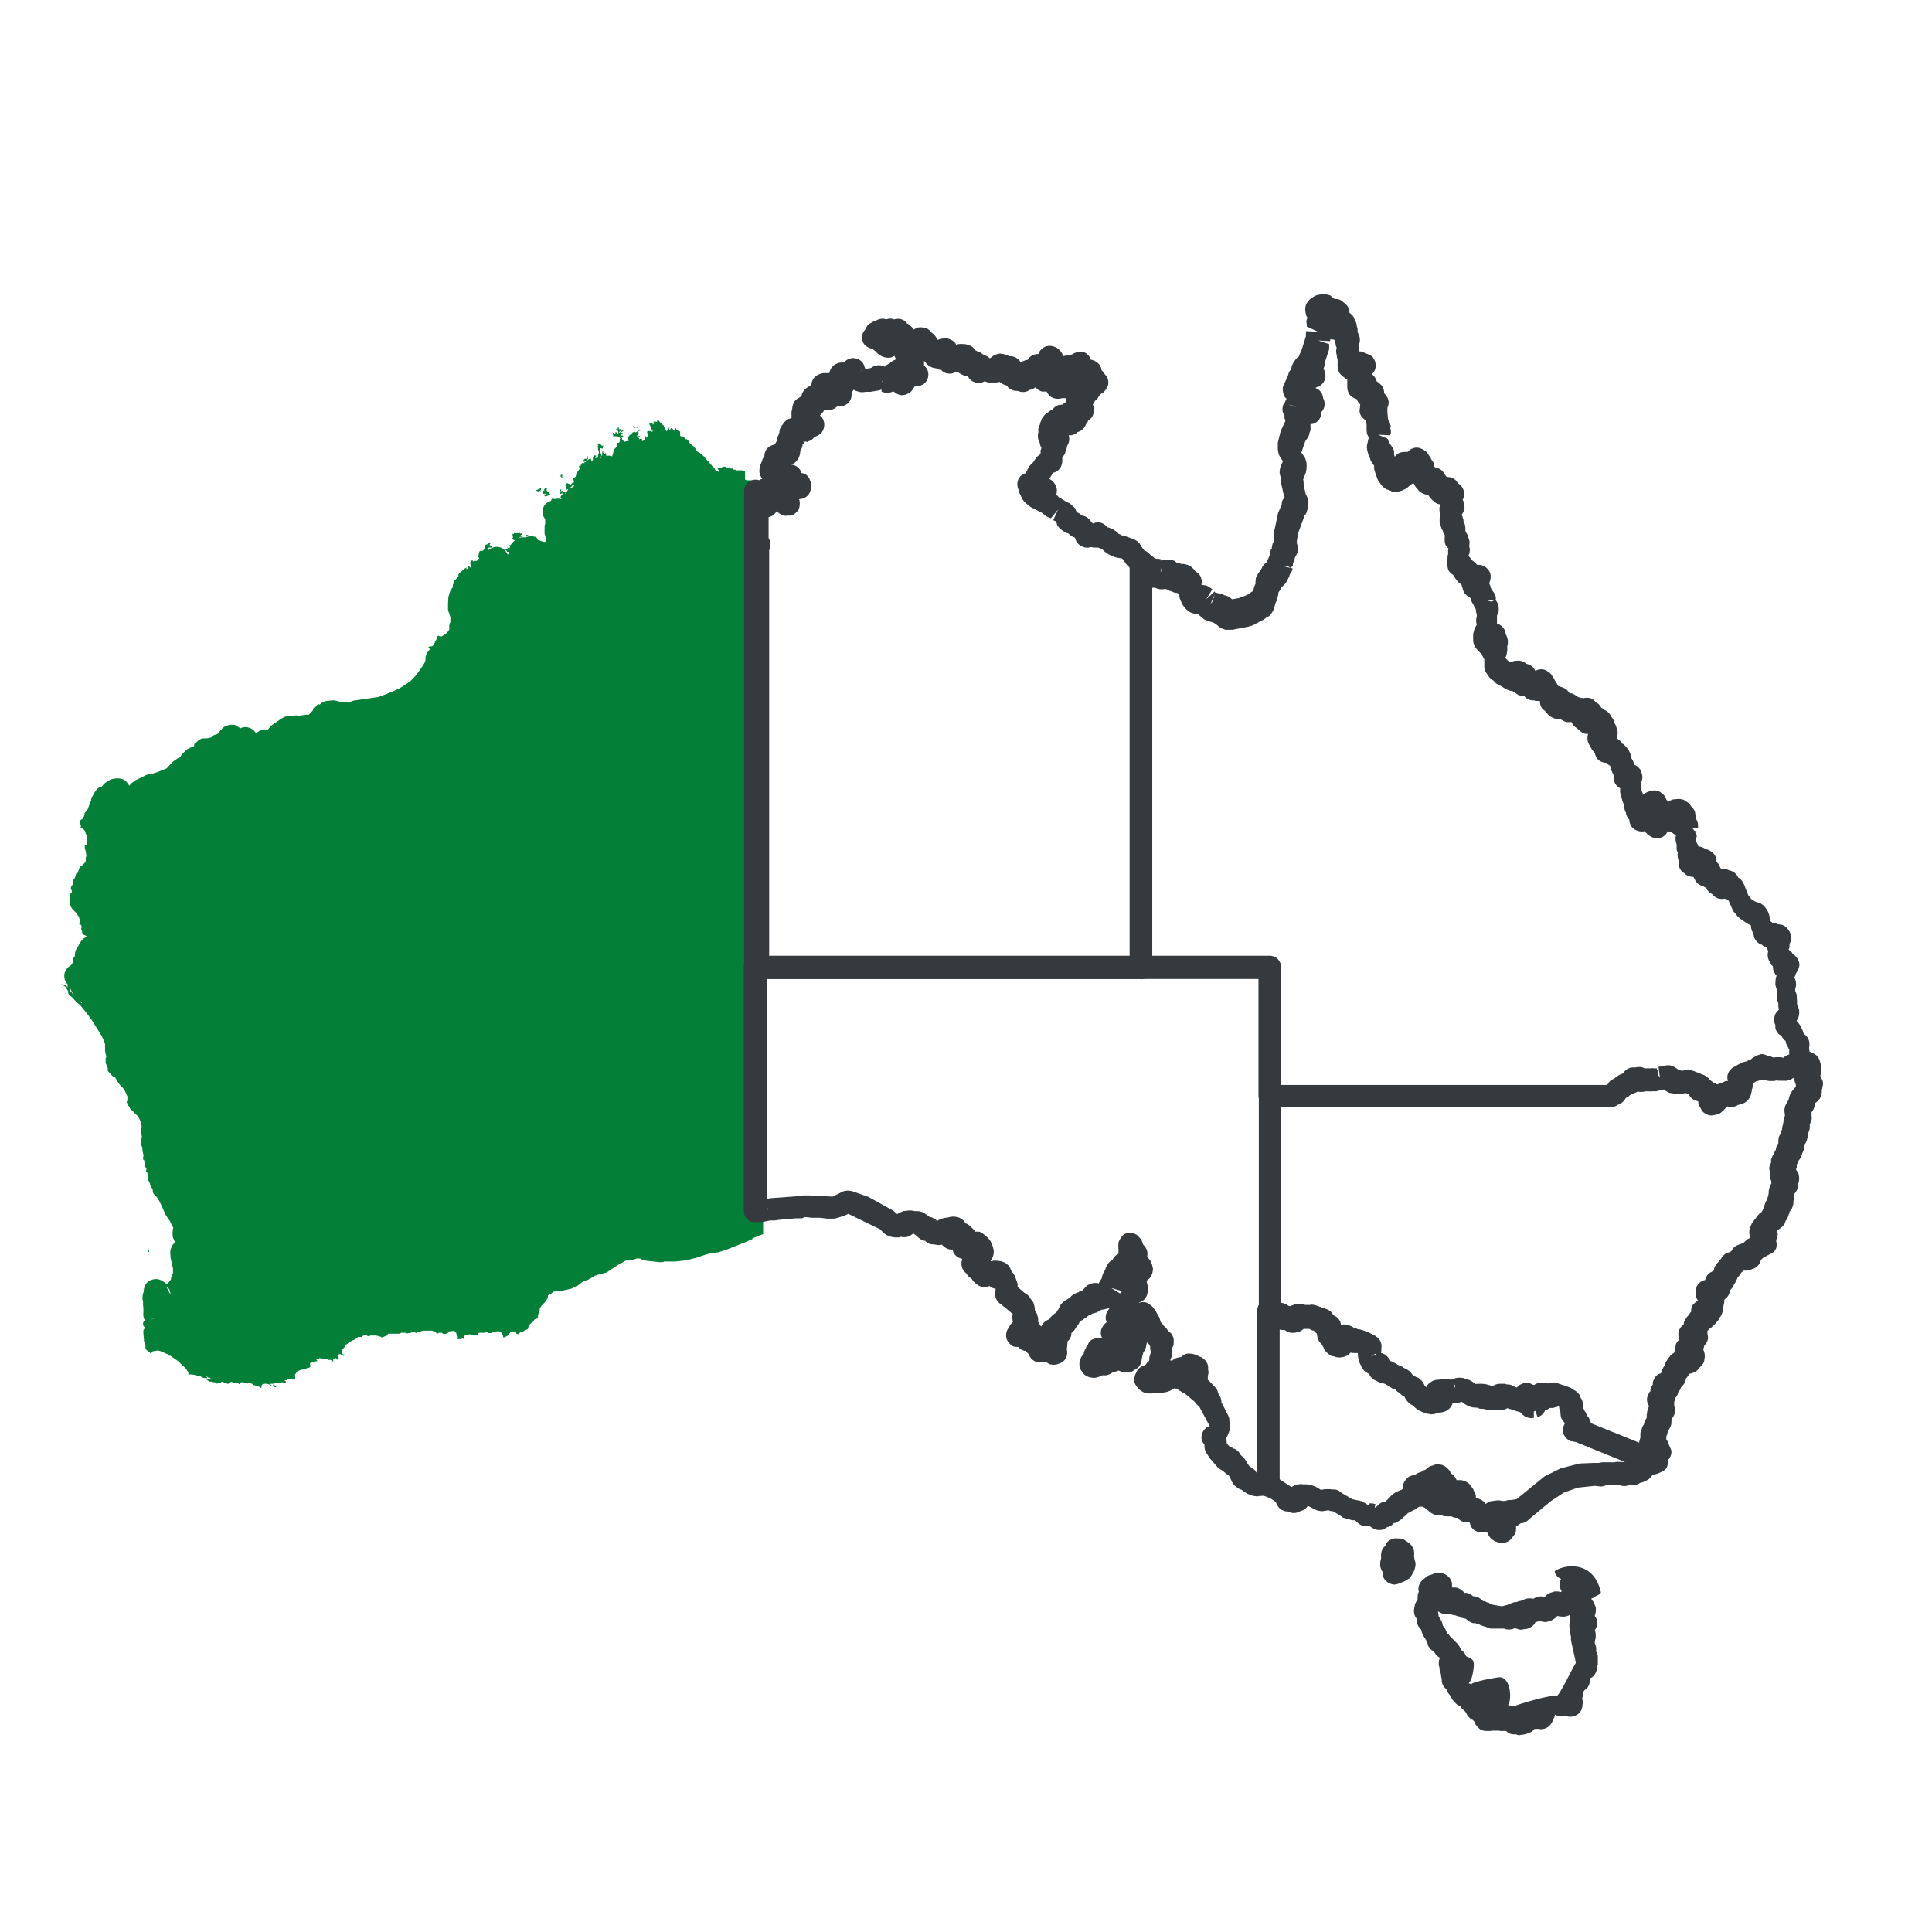
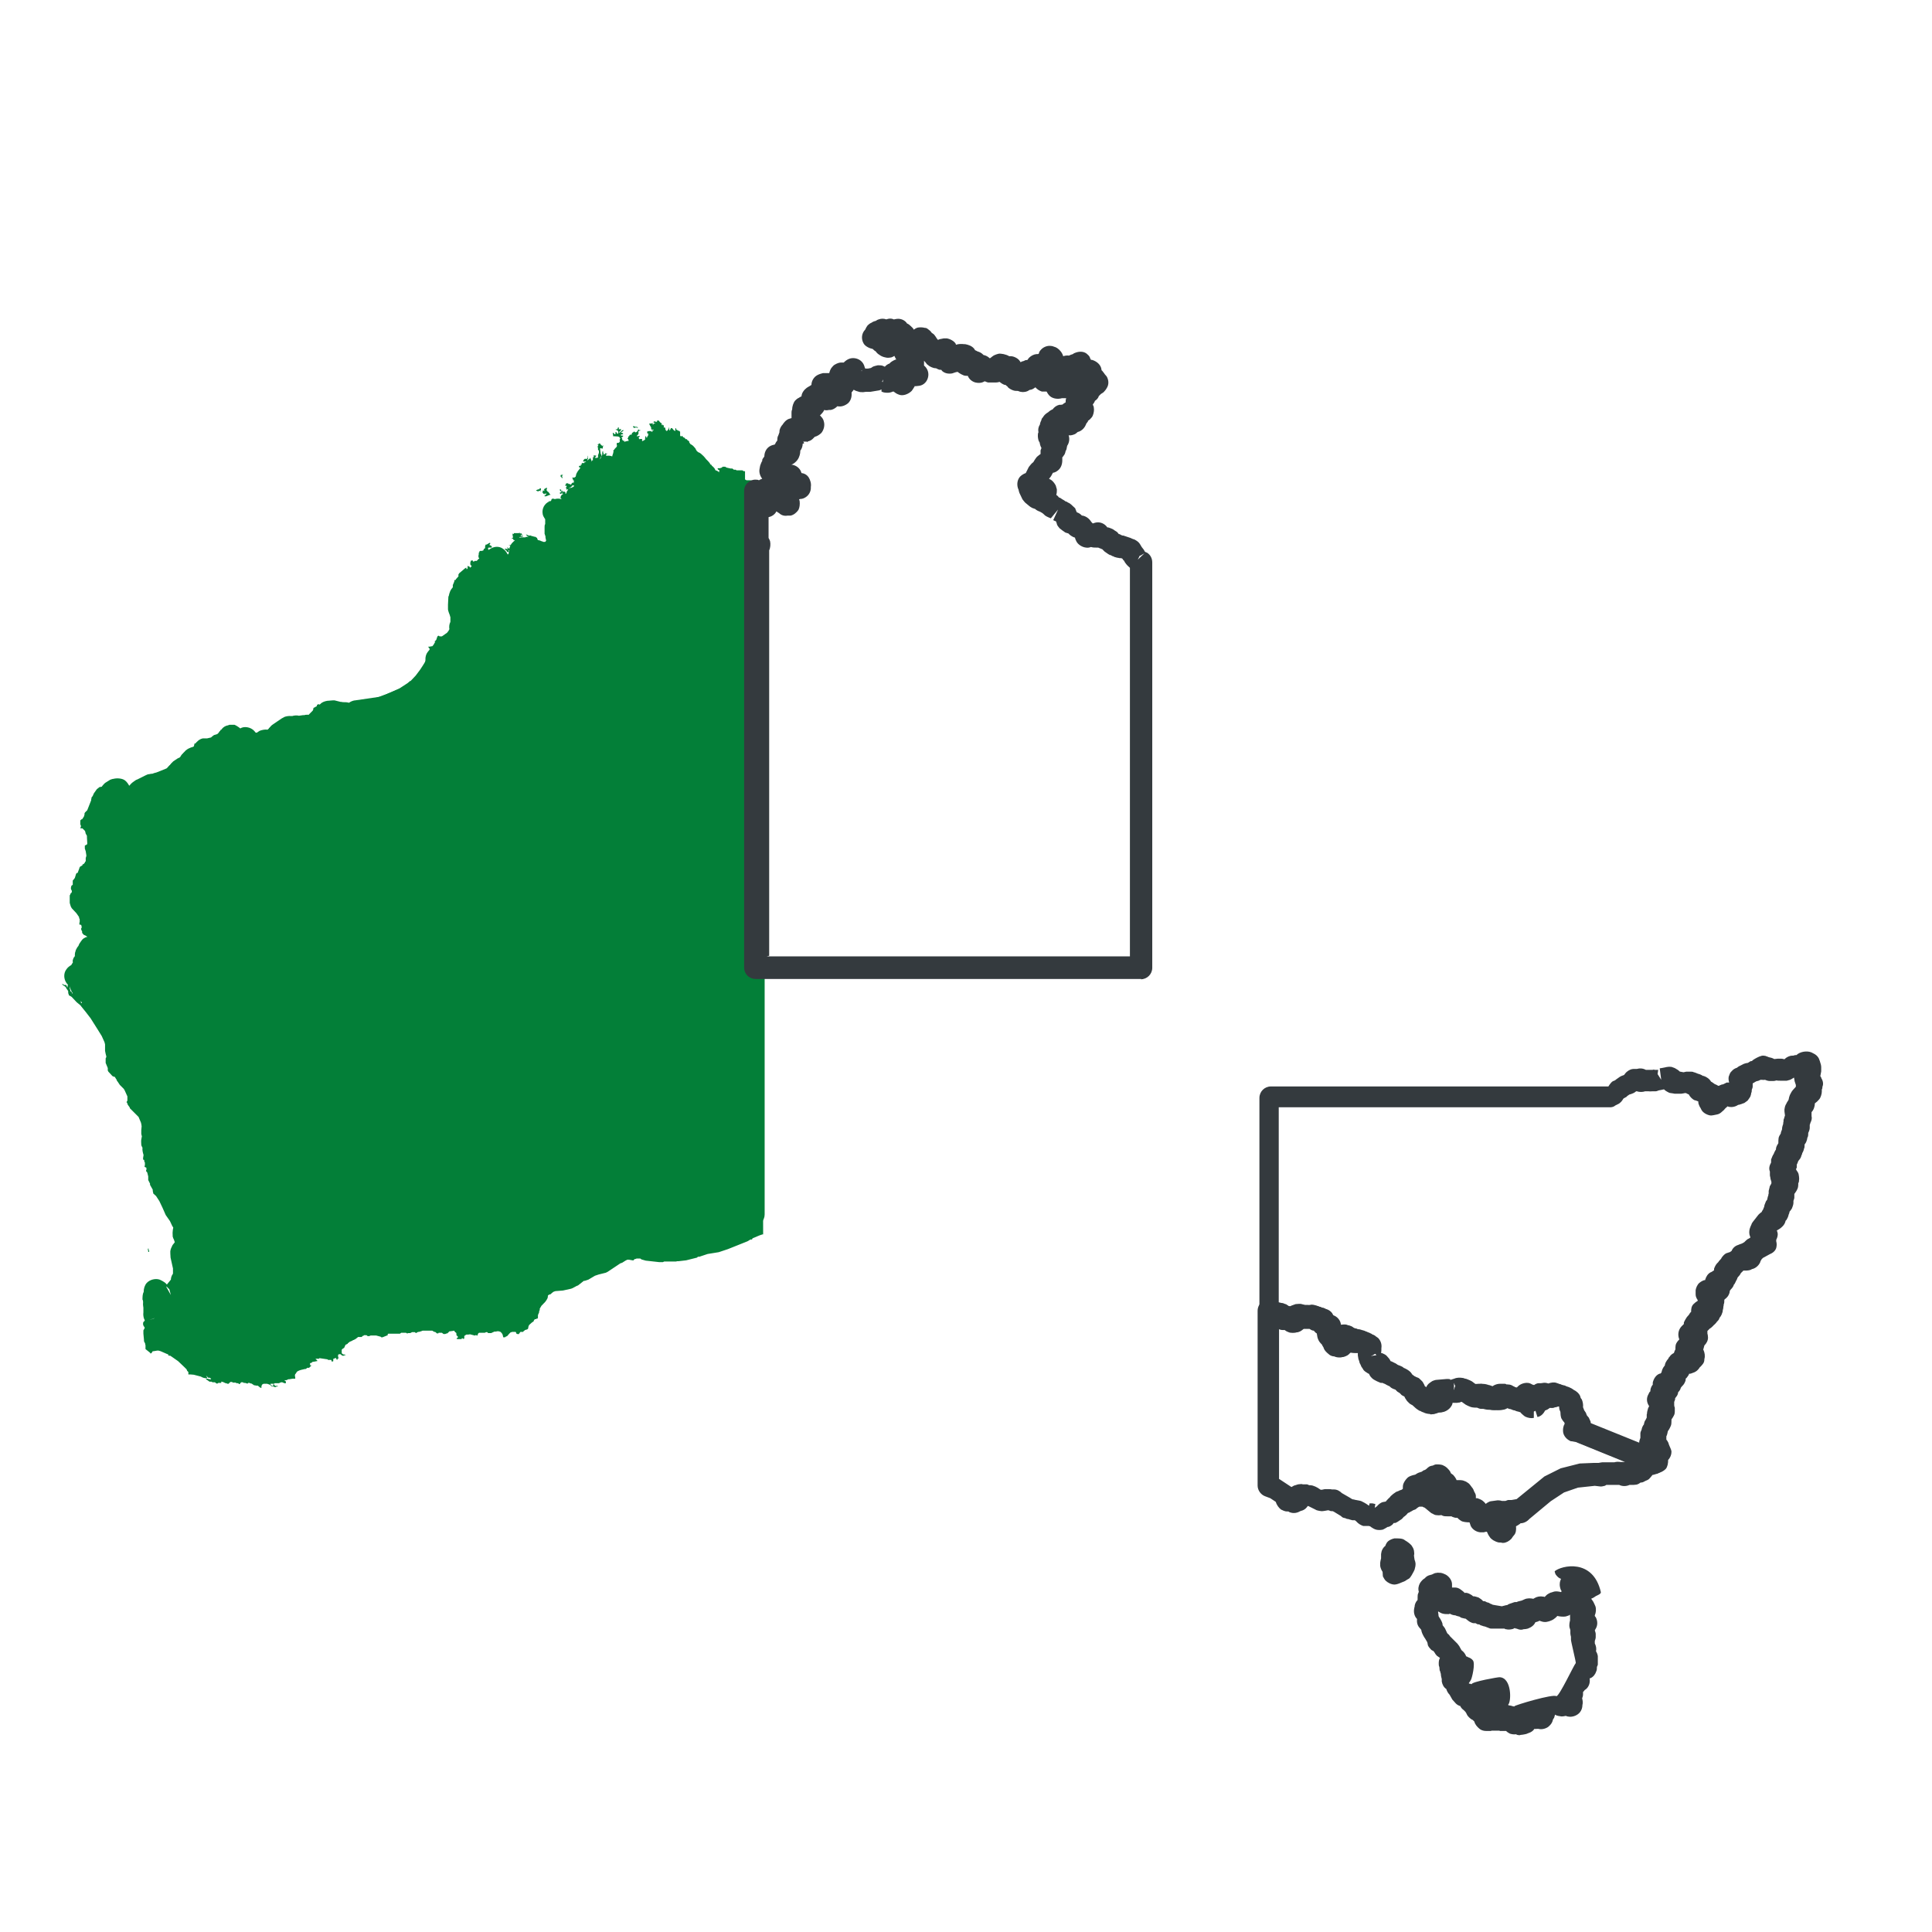
<svg xmlns="http://www.w3.org/2000/svg" id="Layer_1" viewBox="0 0 64 64">
  <defs>
    <style>
      .cls-1 {
        fill: #037f38;
      }

      .cls-2 {
        fill: #343a3e;
      }
    </style>
  </defs>
  <g>
    <path id="Western_Australia" class="cls-1" d="M20.99,14.15v.02s.03,0,.03,0h.02s.02-.01.02-.01h.02s.02.01.02.01h.02s.02,0,.02,0h0s-.04-.03-.04-.03h-.05s-.05-.02-.05-.02h-.03s0,.03,0,.03h0ZM18.57,15.79h.02s0,0,0,0h0s.01.03.01.03h0s.02.02.02.02h.01s0-.02,0-.02v-.02s0,0,0,0h-.01s0-.02,0-.02v-.02s.02-.01.02-.01v-.02s0-.02,0-.02h0s-.01,0-.01,0h0s0,.03,0,.03h0s-.03-.01-.03-.01h-.02s-.01.03-.01.03v.03s.02,0,.02,0ZM23.73,15.74l.08.09.04.03v-.03s0-.04,0-.04v-.03s-.03-.01-.03-.01v-.02s-.05-.08-.05-.08l-.02-.03h-.03s0,.01,0,.01v.07s.01.04.01.04ZM17.99,16.36h.02l.02-.02v.03s0,0,0,0h.02s.01-.02.01-.02h.05s.02,0,.02,0h-.02s-.02.02-.02.02l-.03.04h-.01s-.01,0-.01,0h0s0,.03,0,.03h.02s.03,0,.03,0l.13-.05h.02s-.03-.03-.03-.03l-.04-.06-.04-.02v-.02s0-.01,0-.01h-.02s-.01,0-.01,0h0s.02-.07.02-.07v-.02s-.02,0-.02,0l-.07.04-.02.02h.03-.01s0,.02,0,.02h0s0,.03,0,.03l-.02-.02h-.01s-.01,0-.01,0h-.01s0,.02,0,.02h0s0,.03,0,.03h-.02s.02.03.02.03h.02ZM24.68,17.46v-1.85h-.01s-.03,0-.03,0l-.05-.03h-.03s-.13,0-.13,0h-.03s-.03-.02-.03-.02h-.03s-.03,0-.03,0l-.05-.04h-.06s-.13-.03-.13-.03l-.05-.03h-.03s-.03,0-.03,0h-.02s-.03.03-.03.03l-.06.02h-.07s-.01.02-.01.02l.02.03h.01s.03.02.03.02h0s0,.02,0,.02h0s0,0,0,0h0s-.01.02-.01.02h0s0,0,0,0v.02s0,.02,0,.02v.03s.02.04.02.04l.04.07h0s0,.02,0,.02h0s0,.03,0,.03h0s0,.03,0,.03h0s0,.02,0,.02h-.04s-.03-.03-.03-.03l-.05-.06v.02s0,.02,0,.02v.05s-.01-.01-.01-.01v-.02s-.03-.13-.03-.13v-.04s-.02,0-.02,0l-.03.03-.02.03h0s0,.02,0,.02h0s0,.01,0,.01h-.01s0,0,0,0l-.08.08-.03.05v.06s.01,0,.01,0h.01s0,.02,0,.02v.06s0,0,0,0v.03s0,.03,0,.03l.02.03.02.02.06.05.02.03v.04s0,.13,0,.13h0v-.03s-.04-.11-.04-.11l-.03-.04h0s-.02-.03-.02-.03l-.07-.07-.05-.02v-.02s-.03,0-.03,0h-.02s0,.03,0,.03v.02s0,.02,0,.02h-.02s.03.1.03.1v.13s-.07.03-.07.03l-.04-.17h.03s.02,0,.02,0h0s.01-.17.01-.17v-.02s-.02-.03-.02-.03v-.02s0-.03,0-.03v-.03s.03-.04.03-.04v-.02s0-.02,0-.02v-.03s0-.02,0-.02l.02-.04v-.02s.04-.1.04-.1v-.05s-.02-.01-.02-.01l.03-.02h.02s.02,0,.02,0h.03s.01,0,.01,0h0s0-.04,0-.04l-.02-.05v-.02s0-.03,0-.03h.02s.02,0,.02,0h.02s0,0,0,0h0s0-.03,0-.03h0s-.01-.03-.01-.03h0s0,0,0,0h-.02s-.03,0-.03,0h-.02s-.06-.07-.06-.07h-.02s-.02-.01-.02-.01h-.02s-.02-.01-.02-.01v-.02s-.02-.02-.02-.02h-.01s0-.02,0-.02l-.03-.03h-.02s0-.01,0-.01h0s-.04.02-.04.02h-.01s-.02,0-.02,0h0s0-.03,0-.03v-.02s0,0,0,0h.02s-.02-.03-.02-.03l-.05-.03-.03-.03h-.02s-.02.01-.02.01v-.03s.03-.04.03-.04v-.03s-.03-.01-.03-.01h-.01s0,.02,0,.02v.02s0,0,0,0h-.01s-.01-.01-.01-.01v-.02s0-.05,0-.05h0s-.01-.02-.01-.02h-.03s-.01-.01-.01-.01l-.04-.11v-.02s-.09-.07-.09-.07l-.02-.03-.02-.03v-.03s-.07-.05-.07-.05v-.02s-.02,0-.02,0h0s-.02,0-.02,0h0s-.02-.02-.02-.02l-.04-.04h-.02s-.02-.02-.02-.02l-.02-.03h-.02s-.01.02-.01.02h-.01s-.03-.03-.03-.03h0s0-.06,0-.06h0s0-.04,0-.04v-.03s-.03-.02-.03-.02l-.02-.02-.02.02h0s0,0,0,0v-.02s-.01-.01-.01-.01h-.01s-.02-.01-.02-.01h-.01s-.01-.03-.01-.03v-.02s-.03,0-.03,0v.02s0,.04,0,.04v.03s-.04-.02-.04-.02l-.02-.02-.05-.06h-.02s-.02.01-.02.01l-.02.05h-.01s-.01.02-.01.02h-.01s0-.03,0-.03v-.04s0-.02,0-.02h-.02s0,0,0,0v.02s0,.01,0,.01h.01s-.03.03-.03.03l-.02.03-.02.02-.03-.02-.02-.04v-.04s-.02-.02-.02-.02h-.04s.01-.02.01-.02v-.04s0-.02,0-.02l-.03.02v-.03s0,0,0,0h-.02s-.02.02-.02.02v-.05s0-.02,0-.02h-.01s-.03-.02-.03-.02l-.02-.02-.04-.05h-.04s-.02.02-.02.02h-.02s.01.01.01.01l.03.02h-.03s-.02,0-.02,0l-.02-.02h-.03s-.03.01-.03.01v.02s.02.02.02.02h.03v.02h-.02s-.02,0-.02,0h-.01s0,.03,0,.03h-.02s-.01,0-.01,0v-.03s0-.02,0-.02h-.01s0-.01,0-.01v.02s-.04.01-.04.01h-.03s-.03,0-.03,0v.02s.03.06.03.06h0s.03.05.03.05h0s0,.03,0,.03v.02s.02.02.02.02h.02s.02,0,.02,0h.02s0,.02,0,.02h0s-.04,0-.04,0h-.02s-.01,0-.01,0h0s.02.02.02.02h.03s-.02.03-.02.03h-.02s-.04-.02-.04-.02h0s-.02,0-.02,0h-.02s-.02,0-.02,0h0s-.02.01-.02.01h-.03s0,0,0,0v.02s0,.02,0,.02v.02s.03.02.03.02h.02s0-.02,0-.02h0s0-.01,0-.01v.03s-.02.02-.02.02v.02s0,.02,0,.02l-.02.02-.02.05h-.02s0,0,0,0v-.03s-.01-.01-.01-.01h0s-.02-.02-.02-.02h0s0,0,0,0h0s0,.03,0,.03h0s-.01.03-.01.03h0s0,.03,0,.03v.02s0,.02,0,.02h-.02s-.02.02-.02.02h-.01s0,.03,0,.03v.02s0,.04,0,.04l-.02-.02h-.01s-.01-.01-.01-.01v-.02s-.01-.02-.01-.02v-.05s0-.02,0-.02h-.02s-.02,0-.02,0h-.02s-.02.01-.02.01h-.01s-.02-.04-.02-.04h-.01s.05-.07.05-.07h-.02s-.05.01-.05.01h-.03s-.01,0-.01,0l.02-.03.04-.04h0s0-.05,0-.05h0s0-.01,0-.01h0s0-.02,0-.02v-.02s.03-.01.03-.01h.02s.02-.02.02-.02h-.04s-.02-.02-.02-.02h-.02s-.02.05-.02.05l-.02.02-.03.02h-.03s-.03-.03-.03-.03l-.02.02-.05.03-.02.06h-.02s-.03,0-.03,0l-.02.02h0s0,.02,0,.02h0s-.03.02-.03.02h-.01s0,.02,0,.02v.02s-.02.02-.02.02h0s0,.02,0,.02h.01s0,0,0,0h0s.02.03.02.03v.02s.01.02.01.02h-.05s-.01.02-.01.02v.02s0,.02,0,.02h0v-.03s-.03,0-.03,0h-.02s-.02.02-.02.02h0s-.02-.01-.02-.01h0s0-.02,0-.02h0s0,0,0,0h0s0-.03,0-.03h-.04s-.03-.04-.03-.04v-.05s-.02,0-.02,0v-.02s.05-.03.05-.03v-.03s-.02,0-.02,0h-.05s0-.01,0-.01v-.02s0-.01,0-.01h.04s.03-.01.03-.01v-.02s-.03-.02-.03-.02h-.04s.02-.03.02-.03l.05-.03.02-.03h-.04s-.02.02-.02.02h-.01s-.04.05-.04.05h-.02s-.03.02-.03.02v-.02s.02-.02.02-.02l.02-.02h.02v-.02h0s-.01,0-.01,0h0s.02-.02.02-.02h0s0-.03,0-.03h-.02s-.01.01-.01.01h-.01s-.04,0-.04,0h0s.01-.02.01-.02v-.02s0-.02,0-.02h-.02s-.02.02-.02.02v.02s-.01.02-.01.02h0s-.04,0-.04,0h-.02s0,0,0,0l.02.02h.01s.06.04.06.04h0s0,.01,0,.01v.02s0,.02,0,.02v.02s0,.01,0,.01h0s-.03.01-.03.01l-.04-.06h-.02s0,.03,0,.03v.02s0,.02,0,.02h-.02s-.02,0-.02,0l-.03-.04h-.02s0,0,0,0v.02s0,.01,0,.01h0s.01.04.01.04h0s0,.04,0,.04h.02s.15.01.15.01l.04.02.03.06h-.02s0,.04,0,.04v.03s0,.03,0,.03h0s-.04.03-.04.03h-.01s0,0,0,0h-.04s-.01.02-.01.02v.02s0,.02,0,.02h0s.01.04.01.04h0s0,.02,0,.02h-.01s0,.02,0,.02v.02s0,.02,0,.02h0s-.04.02-.04.02h-.03s0,.02,0,.02h0s-.02.02-.02.02h-.02s0,0,0,0v.02s0,.01,0,.01h0s0,.01,0,.01h.01s0,.02,0,.02h0s0,.03,0,.03h0s.02.03.02.03v.02s0,.02,0,.02v.02s0,.02,0,.02h0s-.01.02-.01.02l-.02-.02h-.02s0,.01,0,.01v.02s0,.01,0,.01h-.02s0,0,0,0l-.02-.02h0s0,0,0,0h-.05s0,0,0,0v.02s-.01.03-.01.03h0s0,0,0,0h0s0,.02,0,.02h.02s0,.02,0,.02h0s-.01.07-.01.07h-.01s-.03-.02-.03-.02l-.05-.04h-.01s-.01,0-.01,0v-.02s-.02-.02-.02-.02v-.02s.01-.01.01-.01h0s-.02-.02-.02-.02h0s.02-.03.02-.03l-.02-.05h.02s.01-.02.01-.02h.01s0-.02,0-.02h-.01s-.01-.01-.01-.01h0s0,.02,0,.02h0s-.02,0-.02,0h0s0,0,0,0h0s0-.02,0-.02h-.01s-.01,0-.01,0h0s0,.03,0,.03h-.02s-.05.02-.05.02l.02-.04h0s-.02-.02-.02-.02v-.03s0-.02,0-.02h-.02s-.01.04-.01.04v.07s-.01.03-.01.03h-.01s-.06.19-.06.19l-.02.02v-.05s.07-.14.07-.14v-.05s-.02-.02-.02-.02l-.02-.15h0s0-.02,0-.02h0s0-.02,0-.02h.02s.01,0,.01,0h.01s.02.01.02.01h.02s.01-.02.01-.02v-.02s0-.01,0-.01l.02-.04h0s0-.02,0-.02h-.01s0,.02,0,.02h0s0,.02,0,.02l-.02-.02-.04-.02v-.02h-.02s-.01.01-.01.01v-.04s-.04-.01-.04-.01h-.02s0,.03,0,.03h-.02s-.01,0-.01,0v.02h.02v.02l-.02.02v.03s.01.03.01.03v.02s0,.02,0,.02v.02s.03.03.03.03v.03s0,.01,0,.01v.03s-.03.08-.03.08h0s0,.02,0,.02h0s0,.01,0,.01h0s0,0,0,0h0s0,.02,0,.02h0s0,.03,0,.03h-.02s-.03.01-.03.01h-.03s-.02-.01-.02-.01h0s.02-.03.02-.03l.02-.02v-.02s0,0,0,0h-.03s-.01,0-.01,0h-.01s-.01-.01-.01-.01h-.01s-.01,0-.01,0v.02s0,.02,0,.02v.04s-.03-.03-.03-.03h0v.03h0s.01.02.01.02h-.01s0,.03,0,.03v.02s0,.02,0,.02h-.03s0,0,0,0v.03s0,.02,0,.02h0s0,0,0,0l-.05-.12-.02-.02v.03s-.03.02-.03.02l-.03.02-.02.03v-.04s.02-.02.02-.02v-.1s-.01,0-.01,0h0s0,.02,0,.02v.04s-.01.01-.01.01h0s-.01.03-.01.03h-.04s-.04,0-.04,0l-.03.03-.02.03v.03s.04,0,.04,0h.03s.03,0,.03,0l-.03.02h-.02s-.01,0-.01,0v.03s-.02,0-.02,0h-.05s-.02,0-.02,0v.03s0,.02,0,.02h-.02s0,0,0,0h0s0,0,0,0h-.01s0,.02,0,.02h0s0,.02,0,.02h-.01s-.02,0-.02,0h-.02s-.01.01-.01.01v.03s0,0,0,0h0s.01,0,.01,0v.02s0,0,0,0h.01s.02,0,.02,0h.01s0,.09,0,.09l.02.02h.04s0,.02,0,.02h.05s.04.01.04.01l.02.02h-.03s0,.03,0,.03h0s0,.02,0,.02h-.02s-.02,0-.02,0h0s0-.02,0-.02h0s-.01,0-.01,0h-.03s-.02.01-.02.01h0s0,.02,0,.02h0s-.01.02-.01.02h-.02s0,.01,0,.01h.02s.01.02.01.02h.01s0,0,0,0h0s.01,0,.01,0h.01s0,.02,0,.02h.02s0,0,0,0h.01s.02-.02.02-.02h.02s-.01.02-.01.02h0s0,.02,0,.02h.01s.01.02.01.02h.01s.02,0,.02,0h0s0,0,0,0h0s0,0,0,0h0s0,.02,0,.02h0s.02,0,.02,0h.01s.02.02.02.02h.03s.05,0,.05,0h.02s0,.03,0,.03h-.04s-.02.03-.02.03h-.01s-.02,0-.02,0h0s0,.02,0,.02h0s.01,0,.01,0h.01s0,.02,0,.02h0s-.01.01-.01.01h-.01s0,0,0,0h0s0,.03,0,.03h.01s.02.02.02.02h.05s0,0,0,0v.03s-.02.02-.02.02l-.09-.02h-.04s0,.02,0,.02h-.03s-.03-.02-.03-.02l-.02-.02h0s0-.02,0-.02h0s-.03-.04-.03-.04h0s0-.02,0-.02v-.02s-.03,0-.03,0h-.01s0-.02,0-.02h-.02s-.02-.01-.02-.01h-.02s-.01-.03-.01-.03v-.03s-.03.02-.03.02v.03s.02.03.02.03l.03.08h0s0,.03,0,.03h0s0,.02,0,.02h0s0,.02,0,.02l-.02-.02-.02-.04h0s0-.02,0-.02l-.02-.06h0s0-.02,0-.02h0s0-.02,0-.02h0s0,0,0,0h0s0-.01,0-.01h-.02s-.02.04-.02.04h-.02s-.01-.04-.01-.04h-.01s0-.02,0-.02l.03-.03v-.02s-.02-.01-.02-.01h-.02s-.02.02-.02.02h0s-.03,0-.03,0h-.02s-.02,0-.02,0v.02s.02.03.02.03v.03s0,.01,0,.01h.03s0,.04,0,.04v.03s-.02.02-.02.02v-.02s-.04.02-.04.02l-.04.06-.02-.02h-.01s-.03-.01-.03-.01h-.02s-.01-.02-.01-.02h-.02s-.02,0-.02,0h-.02s-.01.01-.01.01h0s0,.02,0,.02h0s-.02.02-.02.02h0s-.01.03-.01.03h.02s.02,0,.02,0h.01s0,.02,0,.02v.02s-.02.01-.02.01h0s0,.04,0,.04v.02s0,0,0,0v-.02s.02.01.02.01h0s0,.02,0,.02v.02s.03-.02.03-.02l.07-.05.03-.02h.01s0,0,0,0l.02-.03h0s0,0,0,0h0s.01.01.01.01h.01s0,0,0,0v-.04s.03,0,.03,0h.03s.01.01.01.01l-.04.06-.03.03h-.02s-.02-.02-.02-.02h-.02s-.03.02-.03.02h-.02s-.02.02-.02.02h-.01s.01.03.01.03h0s-.02.02-.02.02h-.01s-.01.03-.01.03h0s0,.02,0,.02h0s0,.01,0,.01h0s0,0,0,0v.03s.01.02.01.02h.02s.02,0,.02,0l.03-.02.05-.02.06-.04h.02s.02.01.02.01l.03.02h.03s0-.03,0-.03v.02s.03.01.03.01h.02s.02,0,.02,0h0s-.02.01-.02.01h-.02s-.02.02-.02.02h-.01s-.02.1-.02.1v.02s.07.06.07.06v.02s.07.05.07.05l.02.02-.04-.02-.11-.08h-.04s-.01.02-.01.02v.03s0,.02,0,.02h-.03s0-.02,0-.02h0s0-.03,0-.03h-.01s-.01,0-.01,0h-.01s-.01.02-.01.02h-.02s0-.01,0-.01l.03-.05v-.02h0s0-.01,0-.01h-.01s-.03-.01-.03-.01h0s0-.02,0-.02h0s-.04-.05-.04-.05h-.02s-.03-.02-.03-.02h-.02s-.04,0-.04,0h-.03s0-.01,0-.01v-.02s.01-.02.01-.02h-.02s-.01-.01-.01-.01l-.02-.02h0s-.02,0-.02,0l-.05.05h0s.02-.04.02-.04v-.02s0-.01,0-.01h-.05s0-.02,0-.02h0s0-.03,0-.03h0s0,0,0,0h0s0,.01,0,.01h0s-.01,0-.01,0h0s-.03-.02-.03-.02v.04s0,.01,0,.01h0s.01.02.01.02h.04s0,.03,0,.03h-.01s-.02.01-.02.01h-.02s0,.03,0,.03v.02s.03,0,.03,0l.04-.03v.02s.03,0,.03,0h0s0,.02,0,.02l-.04.02-.02.03-.02.04v.04s.03.02.03.02v.03s-.03,0-.03,0h-.02s-.02-.03-.02-.03v-.02s0-.03,0-.03h0s0-.02,0-.02h0s0,.01,0,.01h0v.12h-.02s-.03,0-.03,0h-.03s-.02-.01-.02-.01l-.04-.03-.05-.02h-.05s-.03.04-.03.04v.05h0s-.03.01-.03.01h0s0,0,0,0h-.02s-.02-.02-.02-.02h-.02s.03.02.03.02v.03s0,.07,0,.07h.03s.01.02.01.02v.04s-.01.03-.01.03l-.02-.05h0s0,.03,0,.03v.02s0,.02,0,.02h-.02s0-.02,0-.02h0s0,.02,0,.02v.02s.02.04.02.04v.02s-.01.03-.01.03v.03s.02.03.02.03v.02s.02.1.02.1h.02s0-.02,0-.02h0s.01,0,.01,0h0s0-.02,0-.02v-.02s.02.03.02.03l.03.08v.05s.02.01.02.01h.01s0,.02,0,.02v.02s0,.02,0,.02v.02s0,.02,0,.02l.04-.04.06-.14.04-.04.03-.06h.02s.01-.02.01-.02h.07s.03,0,.03,0l.05.02-.04.02v.02s-.02.03-.02.03l-.02.04h0l-.02-.03h-.03s-.03.03-.03.03l-.02.03v.06s0,.03,0,.03v.03s-.02,0-.02,0v.02s0,.05,0,.05v.1s.01.03.01.03h-.04s-.03.02-.03.02l-.03.04v.03s-.03-.03-.03-.03l-.02-.02-.03-.03h0s0-.03,0-.03v-.02s0-.02,0-.02v-.02s-.03-.01-.03-.01h-.02s-.01,0-.01,0v.02s0,.11,0,.11v.02s-.02.01-.02.01h-.03s0,.02,0,.02v.04s-.02.02-.02.02h0s.01.02.01.02h0s0,.03,0,.03v.03s-.02.02-.02.02h0s0,.02,0,.02h0s0,.05,0,.05h.02s.02.02.02.02h.02s0,0,0,0h0s0,0,0,0l.03.02h.01s.02-.02.02-.02h.11s.03-.01.03-.01l.15.03.08.04h.06s.03.02.03.02l.02.02h.02s.06,0,.06,0h.03s-.04.03-.04.03h-.06s-.05,0-.05,0l-.02-.03-.03-.02h-.06s-.07,0-.07,0h-.03s-.01,0-.01,0l-.04.02h-.05s-.18,0-.18,0h-.04s-.04-.03-.04-.03l-.04-.03h-.02s-.03.02-.03.02l-.04.06h-.01s-.05,0-.05,0h-.12s-.02-.02-.02-.02l-.02-.02-.04-.11h0s-.03-.02-.03-.02l-.03-.02h-.03s-.06-.02-.06-.02h-.03s-.01,0-.01,0h0s0-.02,0-.02h-.02s-.03,0-.03,0h-.04s-.06-.03-.06-.03h-.03s.02.02.02.02l.03.03.03.02.03.02h0s-.05.02-.05.02v.04s.06.08.06.08h-.01s-.03,0-.03,0l-.02-.02h0s-.02-.02-.02-.02h-.03s-.02-.01-.02-.01v.02s0,.02,0,.02v.06s0,.03,0,.03h0s0-.01,0-.01h0s-.01,0-.01,0v.02s-.02-.02-.02-.02l-.03-.07h.02s.01,0,.01,0h.01s0-.02,0-.02v-.02s-.01-.02-.01-.02h-.01s-.02,0-.02,0h-.02s-.04-.02-.04-.02l-.1-.07h.04s.04-.01.04-.01h.04s.02-.03.02-.03h-.02s-.03,0-.03,0h-.03s0-.03,0-.03h.01s.03,0,.03,0h.01s0-.01,0-.01h0s-.01-.02-.01-.02h-.01s0,0,0,0v-.02s-.02,0-.02,0h0s-.03,0-.03,0h-.01s-.01-.03-.01-.03h-.01s0,.02,0,.02h-.04s-.14,0-.14,0v.03s0,0,0,0h-.02s0-.01,0-.01h-.02s0,.02,0,.02v.04s.01.02.01.02v.03s0,.03,0,.03h-.04s.01.02.01.02h.02s.03.03.03.03h0s0,.02,0,.02h0s.01.01.01.01h.01s0,0,0,0h0s0-.01,0-.01h-.01s0,0,0,0h0s.01,0,.01,0h.01s.02.02.02.02h.01s0,.03,0,.03h.01s.06,0,.06,0h.02s0,.02,0,.02v.02s0,.02,0,.02h0s-.02.01-.02.01h-.03s-.02-.02-.02-.02h-.02s-.02-.01-.02-.01h-.01s0,.02,0,.02l.02.02h.01s.01.02.01.02h.02s.02.02.02.02l.03.03h-.09s-.14-.05-.14-.05v.02s-.02,0-.02,0h-.05s0,0,0,0l.05.02.17.09h-.02s-.05.01-.05.01l-.03.02h.05s.02.01.02.01v.02s-.02,0-.02,0h-.04s-.04-.03-.04-.03h-.04s-.03-.02-.03-.02l-.05-.04h-.03s.03.03.03.03v.02s0,0,0,0h-.02s-.07-.02-.07-.02h0s0,.02,0,.02h0s0,.01,0,.01h0l.02.02h0s.04.03.04.03h0s0,.03,0,.03h.02s.05,0,.05,0h0s-.02-.05-.02-.05h.03s.06,0,.06,0l.02.02v.03l-.02.02-.06.03.02.03-.02.02h-.03s-.02.02-.02.02h0s0,.02,0,.02l.13.02h.02s.05.06.05.06l.02.02.05.02.02.02v.02s.03.06.03.06v.03s.06.1.06.1l.04.02h.06s.1-.05.1-.05l.03-.03v-.06s.04.01.04.01v.03s0,.03,0,.03l-.02.03-.02.02h-.03s-.03.03-.03.03v.02s-.02.02-.02.02l-.04.03v.02s0,.03,0,.03l.02.02.02.02v.03s-.02-.01-.02-.01l-.05-.03h-.02s-.01,0-.01,0v.03s.03.05.03.05l.03.12.02.05.04.04h.02s.02,0,.02,0h.01s0,.02,0,.02h0s-.02.02-.02.02h-.03s-.03-.01-.03-.01l-.02-.03-.02-.03-.02-.02h-.01s-.03-.02-.03-.02h-.02s0-.02,0-.02h0s0-.03,0-.03v-.02s-.01-.02-.01-.02l-.03-.02-.03-.02h-.02s0,0,0,0h0s0,.01,0,.01l-.02-.07h0s-.02-.03-.02-.03h0s-.02,0-.02,0h-.02s-.01,0-.01,0h-.01s-.02-.02-.02-.02v.02s-.03.04-.03.04v.03s0,.08,0,.08l.06.09.02.03v.02s0,.03,0,.03h0s0,0,0,0h0s-.01,0-.01,0h-.01s0,.03,0,.03v.03s0,.01,0,.01h0s0,.03,0,.03v.02s0,.02,0,.02v.02s0,.02,0,.02l-.02.04v.02s-.02.06-.02.06v.06s0,.02,0,.02l.03.05v.02s0,.01,0,.01v.08s0,.02,0,.02h-.01s-.01.02-.01.02h0s0-.03,0-.03v-.06s-.02-.03-.02-.03l-.02-.03-.04-.04-.02-.06-.02-.02-.02-.02-.02-.02h-.01s-.01-.04-.01-.04l-.02-.03-.05-.02-.02-.02-.03-.05v-.04s0-.04,0-.04l-.03-.04v-.03s-.03-.04-.03-.04l-.03-.04-.05-.06v-.02s-.02-.02-.02-.02v-.06s-.01-.02-.01-.02l-.06-.05-.03-.05-.02-.02h-.03s-.02-.02-.02-.02v-.03s.02-.05.02-.05v-.02s0-.03,0-.03v-.03s-.02-.01-.02-.01h-.02s-.03-.02-.03-.02l-.02-.03v-.06s.02,0,.02,0h.01s.02-.01.02-.01v-.02s.01-.02.01-.02v-.02s-.01,0-.01,0h0s0,.02,0,.02h0s-.02.01-.02.01h-.02s-.01-.01-.01-.01l-.02-.03h-.04s-.02-.01-.02-.01v-.04s0-.04,0-.04v-.02s-.03,0-.03,0l-.03.02h-.01s0-.02,0-.02v-.03s-.02-.02-.02-.02l.05-.08-.02-.04v-.04s.02-.01.02-.01h.02s.02,0,.02,0h.02s.02,0,.02,0h.02s0-.04,0-.04l-.02-.02-.06-.03.03-.04v-.02s-.02-.01-.02-.01l-.1.06h-.03s-.02.05-.02.05v.06s-.02.03-.02.03h-.02s-.01.02-.01.02v.02s-.02.02-.02.02h-.02s-.02.01-.02.01h-.04s-.02,0-.02,0l-.02.02v.02s-.02.02-.02.02v.05h0s-.01.04-.01.04h0s0,.06,0,.06l.03.04.09.07-.07-.03h-.02s-.03,0-.03,0h-.02s-.01.03-.01.03h-.02s-.01.01-.01.01h-.04s-.01,0-.01,0h-.02s-.01.02-.01.02h-.04s-.01-.02-.01-.02v-.02s-.04.01-.04.01h-.02s-.01.03-.01.03v.02s-.01,0-.01,0v.02s0,0,0,0h0s0,0,0,0h0s0,0,0,0h0s0,.02,0,.02v.02s0,.02,0,.02l.04.05.03.07.02.02h-.08s-.02-.03-.02-.03v-.02s-.02-.02-.02-.02h-.01s-.03-.02-.03-.02h-.02s0,.02,0,.02v.03s0,.03,0,.03l-.02.02h-.02s0-.02,0-.02v-.03s-.05.03-.05.03l-.2.17v.02s-.03.03-.03.03h0s.02.01.02.01v.02s-.01.02-.01.02l-.08.09v.02s-.03,0-.03,0l-.02.02v.03s-.02.05-.02.05l-.03.07v.17s0,.16,0,.16h0s.01.04.01.04h0s.02.06.02.06v.04s.01.01.01.01l.02.03.02.03h0s0,.03,0,.03v.02s0,.01,0,.01v.09s.02.1.02.1v.06s-.02.05-.02.05l-.04.05h.01s0,.01,0,.01h0s0,.02,0,.02h0l.03-.04h.05s.05,0,.05,0h.04s.04.03.04.03l.02.03v.04s.01.06.01.06v.04s-.03.05-.03.05l-.03.04-.11.05-.04.02v.02s-.03.04-.03.04h0s0-.01,0-.01h0s-.04.05-.04.05l-.02.02-.03.02-.09.04v.02s-.03.04-.03.04l-.03.04-.17.12h-.03s-.03,0-.03,0h-.02s-.02-.02-.02-.02h-.02s-.02.01-.02.01l-.02.04-.03.09-.02.02-.04.03.04.02h.02s0,.03,0,.03v.03s-.02.02-.02.02l-.07.06h-.01s-.06,0-.06,0h-.02s-.01.01-.01.01h-.02s-.03,0-.03,0h-.02s.01.04.01.04h.01s.01.02.01.02h.01s0,.03,0,.03h0s0,.05,0,.05l-.02.02-.03.06-.02.07h0s-.02.04-.02.04h0s0,.03,0,.03v.03s-.01.02-.01.02l-.03.04-.03.08-.15.23-.15.2-.17.18h-.02s-.02.02-.02.02l-.06.05-.26.17-.22.1-.23.1-.42.15-.19.06-.25.02-.24.04-.15.03h-.07s-.03,0-.03,0l-.03.02h0s0,.03,0,.03v.02s-.02.01-.02.01h-.02s-.03,0-.03,0h-.01s-.03.04-.03.04h0s-.02.01-.02.01l-.05.03h-.03s-.03,0-.03,0l-.03-.02-.05-.03h0s0-.03,0-.03h0s-.02-.02-.02-.02h0s-.02.02-.02.02h-.01s-.03,0-.03,0l-.06-.02h-.03s-.04,0-.04,0h-.06s-.12-.05-.12-.05h-.03s-.03,0-.03,0h-.01s0,.03,0,.03v.04s-.06-.05-.06-.05h-.03s-.04.02-.04.02h0s0,.03,0,.03h0s-.01.02-.01.02l-.05.02-.02.02h-.02s-.02.02-.02.02v.03s-.02.05-.02.05l-.12.12-.04.08-.03.04-.04.03h-.03s-.03.01-.03.01h-.03s-.05.04-.05.04h-.03s-.03,0-.03,0h-.02s-.01,0-.01,0h0s0-.01,0-.01h-.02s-.02,0-.02,0h-.05s0,.01,0,.01h0s0,0,0,0h-.02s0,0,0,0h0s-.21.04-.21.04l-.06.02h-.02s-.02,0-.02,0h0s0-.02,0-.02h-.02s-.01,0-.01,0h-.03s-.02.02-.02.02h-.02s-.02.02-.02.02h-.03s-.03,0-.03,0h-.02s0,0,0,0v-.02s0,0,0,0h-.02s-.01,0-.01,0h-.01s-.02,0-.02,0h-.02s-.29.2-.29.2h0s0,.03,0,.03v.03s0,.01,0,.01l-.02.03h-.01s-.04.01-.04.01h0s-.02.02-.02.02h0s-.02.05-.02.05h-.01s-.01.02-.01.02h-.03s-.03.02-.03.02l-.05.02h-.02s-.01,0-.01,0l-.06.03h-.02s0,0,0,0h0s0-.02,0-.02h0s-.02.02-.02.02h-.02s-.02-.02-.02-.02h-.03s-.03,0-.03,0l-.05.04-.05.02-.11.02h-.12s-.06,0-.06,0h-.06s-.11-.06-.11-.06l-.02-.02v-.02s-.01,0-.01,0h-.01s0-.02,0-.02h0s0-.03,0-.03h0s0-.02,0-.02h0s-.01-.02-.01-.02h0v.02s-.05.03-.05.03h-.02s-.02.01-.02.01h0s-.03-.02-.03-.02h-.01s-.16.07-.16.07h-.01s-.01.03-.01.03l-.03.02h-.03s-.03.02-.03.02h-.04s-.03-.01-.03-.01l-.07-.06h0s0-.03,0-.03v-.02s.03-.02.03-.02h0s0-.07,0-.07v-.03s.03-.01.03-.01h.02s0,0,0,0h-.01s-.02-.01-.02-.01h-.01s-.01,0-.01,0h-.02s0,.03,0,.03l-.03.02-.05.08-.06.06-.17.11-.05.02h-.03s-.01,0-.01,0v.03s-.02.01-.02.01h-.01s0,.01,0,.01h-.01s-.05.04-.05.04h-.02s-.06.02-.06.02h-.07s-.02,0-.02,0l-.04.03h-.03s-.03.01-.03.01h-.03s-.02-.02-.02-.02h-.02s-.03,0-.03,0v.02s-.01.07-.01.07l-.02.06-.03.04-.04.02h-.05s-.02.03-.02.03h-.02s-.05.03-.05.03l-.07.03h-.02s-.03.02-.03.02l-.05.04-.04.05-.03.06-.04.05-.02.05h-.02s-.21.11-.21.11l-.05.04-.03.03-.1.12-.04.04-.02.02v.03s-.02.03-.02.03l-.04.02-.34.13-.18.1v-.02h-.04s-.01.02-.01.02h-.02s-.07.04-.07.04l-.06-.02-.06.02-.22.13-.12.04h-.01s-.02.04-.02.04h-.01s-.03.01-.03.01v.02s-.02.06-.02.06v.02s-.01,0-.01,0h0s0,0,0,0h0s0,0,0,0l-.02.05-.07.13h-.02s-.03-.05-.03-.05l-.03-.02h-.01s0,.03,0,.03v.03s0,.01,0,.01h0s.02.03.02.03h0s0,.04,0,.04l-.02.06v.06s-.03,0-.03,0h-.02s-.01,0-.01,0h0s0,.03,0,.03v.02s-.04.05-.04.05h0s-.02.05-.02.05v.04s-.05.09-.05.09v.03s0,.03,0,.03v.02s-.02.03-.02.03h0s0,.05,0,.05v.02s-.02.01-.02.01h-.03s-.03,0-.03,0v-.02s-.02-.02-.02-.02v-.02s-.03,0-.03,0h-.02s-.02.02-.02.02h-.02s-.04.02-.04.02l-.02.03-.02.03-.02.02h-.05s-.04-.03-.04-.03l-.02-.04.02-.06v-.04s-.01-.02-.01-.02h0s.04-.06.04-.06h.02s0-.03,0-.03v-.03s0-.02,0-.02h-.03s-.01,0-.01,0v.03s-.02.02-.02.02h-.02s0-.04,0-.04l.02-.05v-.02s-.03-.06-.03-.06v-.02s-.04-.05-.04-.05v-.05s.03-.05.03-.05l.05-.27.02-.06v-.03s.01-.02.01-.02l.02-.02v-.02s0-.03,0-.03l-.02-.02h-.02s-.02.02-.02.02h-.03s-.03.01-.03.01h-.03s-.05.04-.05.04l-.04.03-.1.14-.04.09-.04.05v.03s-.01.03-.01.03v.03s-.13.33-.13.33l-.02.02-.05.05-.02.03v.04s-.02.07-.02.07h0s-.02.03-.02.03l-.04.06h-.02s-.03.03-.03.03h-.01s0,.04,0,.04h0s0,.03,0,.03v.02s0,.05,0,.05h0s.02.04.02.04v.03s-.02.06-.02.06h.03s.02,0,.02,0h.02s.02.02.02.02l.07.07.02.09.02.03.02.04v.05s.01.18.01.18v.04s-.03.03-.03.03h-.02s-.02.02-.02.02h-.01s0,.02,0,.02h0s0,.05,0,.05v.03s.03.09.03.09l.02.13v.03s-.02.06-.02.06v.1s0,.01,0,.01v.02s-.02,0-.02,0v.04s-.03.02-.03.02l-.06.03h0s0,.03,0,.03h-.01s-.03.02-.03.02l-.04.02h0s0,.02,0,.02h-.01s-.01.01-.01.01h0s0,.02,0,.02l-.06.16h-.03s-.02.03-.02.03l-.04.13-.02.03-.05.06v.02s0,.03,0,.03v.03s0,.03,0,.03v.03s-.03.02-.03.02l-.02.02v.02s-.01.03-.01.03v.05s.03.06.03.06v.03s-.01.03-.01.03l-.04.04v.02s-.02.03-.02.03v.25s.02.07.02.07l.02.06.03.05.15.16.09.13v.03s.02.04.02.04v.04s0,.03,0,.03v.02s-.01.03-.01.03v.03s0,.03,0,.03h.04s.03.03.03.03v.03s.01.03.01.03h0s-.02.03-.02.03h0s0,.02,0,.02v.02s.01.03.01.03l.02.03v.05s.03.04.03.04l.03.03.05.02.06.04.02.02v.02s.02.04.02.04l.05.08v.02s.01.03.01.03l.1.22.03.06.09.12.04.1v.02s.07.03.07.03h0s0,.03,0,.03h0s.02.02.02.02l.02.02v.03s0,.02,0,.02h.02s0,.03,0,.03v.02s.07.02.07.02l.07.04.02.02v.03s0,.04,0,.04l-.02.03v.03s0,.03,0,.03l.02.02.02.02v.03s0,0,0,0h0s-.01,0-.01,0h-.02s-.02,0-.02,0h0s-.02-.03-.02-.03h-.01s0,0,0,0v.04s.05.06.05.06v.03s.02.02.02.02v.02s0,.02,0,.02h0s-.02.01-.02.01h0s0,.02,0,.02h0s-.02.04-.02.04v.03s-.01.03-.01.03v.03s.02.03.02.03l.04.06h.02s-.03.11-.03.11v.02s-.04.01-.04.01h-.03s-.03,0-.03,0v.04s-.02.02-.02.02l-.03.02-.03.02v.03s-.04-.02-.04-.02l-.06-.1-.08-.07-.02-.03v-.03s-.02-.03-.02-.03v-.07s-.03-.07-.03-.07v-.04s0-.04,0-.04h-.03v-.02s-.04-.14-.04-.14v-.03s.02-.04.02-.04v-.02s-.04,0-.04,0h0s0,0,0,0h0s0,.03,0,.03h0s.01.04.01.04v.02s0,.05,0,.05v.06s-.03.05-.03.05l-.11.14h-.03s-.03,0-.03,0h-.02s0-.03,0-.03l-.03-.05v-.02s0-.07,0-.07v-.06s0-.02,0-.02l.03-.04v-.03s.01-.01.01-.01v-.04s0-.02,0-.02l.02-.02h0s0-.05,0-.05h0s0-.02,0-.02h0s-.02-.02-.02-.02h0s0-.04,0-.04v-.03s0-.03,0-.03l-.05-.02-.02-.02-.03-.04-.07-.05v-.02s-.01-.03-.01-.03l-.02-.06v-.02s-.02,0-.02,0h-.02s-.02,0-.02,0h0s0-.02,0-.02h0s0-.02,0-.02v-.02s0-.07,0-.07v-.06s-.02.01-.02.01l-.04.06-.02.05-.02.03-.04.05v.02s-.02.04-.02.04v.04s0,.03,0,.03l.02.03.06.04.02.02-.02.02h0s0,.03,0,.03l.02.03h.01s.03.03.03.03h0s0,.03,0,.03v.04s0,.02,0,.02v.02s.06.05.06.05l.03.17v.02s.03.01.03.01l.05.03h.01s.05.08.05.08v.02s.02.02.02.02v.02s.02,0,.02,0l.11.02.05.03.05.04.04.04.03.04v.03s0,.05,0,.05v.03s0,.03,0,.03l.02.06v.06s-.02.03-.02.03l-.02.03h-.02s0,.02,0,.02l-.04.08h-.01s-.03-.03-.03-.03h-.01s-.02,0-.02,0l-.04.03-.05.02v.02s0,.04,0,.04h-.05s-.02,0-.02,0v-.02s0-.03,0-.03v-.02s-.01-.01-.01-.01h-.03s0-.02,0-.02v-.02s0-.05,0-.05v-.02s0-.03,0-.03v-.02s0-.02,0-.02h-.01s-.01.02-.01.02v.02s0,.02,0,.02v.03s-.02.03-.02.03v.1h-.02s-.01-.02-.01-.02v-.03s0-.11,0-.11l-.02-.03v-.02s0-.02,0-.02h-.01s.01-.04.01-.04v-.04s-.02-.09-.02-.09v-.03s-.03-.03-.03-.03l-.02-.02-.02.04.02.07v.04s-.03.01-.03.01v-.02s-.02-.04-.02-.04v-.08s0-.01,0-.01h0s0-.01,0-.01h0s-.01-.06-.01-.06l-.03-.05-.03-.08-.02-.02v.03s0,.03,0,.03l-.03-.17-.02-.05v.03s.02.1.02.1l-.02.17-.02.06v.04s0,.03,0,.03l.03.07v.03s-.02,0-.02,0v-.02s-.02-.03-.02-.03l-.02-.02h-.02s0,0,0,0v-.02s0-.02,0-.02l-.02-.05v-.02s-.02-.34-.02-.34h-.01s-.02,0-.02,0v.03s0,.07,0,.07v.06s0,.03,0,.03v.03s-.02.03-.02.03v.06s-.02,0-.02,0v-.02s-.02-.03-.02-.03v-.02s-.04,0-.04,0h-.03s-.05-.03-.05-.03h-.03s.03.03.03.03l.09.06.04.07.03.04.02.04v.04s0,.02,0,.02l.02.05v.02s.04.02.04.02l.05.03.02.02.15.16.11.09.02.02.03.04.13.16.17.22.24.38.13.21.09.2.1.36v.02s0,.02,0,.02l-.02.03v.02s-.01.03-.01.03l-.03.06v.03s0,.06,0,.06v.06s.07.17.07.17h0s0,.06,0,.06h0s0,.02,0,.02l.02.04.12.13.02.02.05.02h.02s.07.11.07.11v.02s.02.02.02.02l.08.12.13.13.03.05.09.2v.07s0,.07,0,.07l-.03.05.02.02.02.06.02.03.05.07v.02s.27.27.27.27l.02.02.08.19.02.09.03.05v.02s0,.03,0,.03v.03s.03.06.03.06l.04.08v.03s0,.03,0,.03l-.03.08-.02.12v.13s0,.13,0,.13v.02s.03.05.03.05v.03s-.03.19-.03.19v.05s.02.01.02.01h.01s.01.03.01.03v.03s.02.03.02.03h0s0,.05,0,.05v.04s-.01.03-.01.03v.03s.02,0,.02,0l.03.02h.01s0,.02,0,.02v.02s0,.03,0,.03h0s-.01.02-.01.02h0s0,.02,0,.02v.02s.02,0,.02,0l.02.04.03.12v.03s0,.06,0,.06v.03s.06.12.06.12v.03s0,.01,0,.01l.09.16v.02s0,.02,0,.02l.02.09.09.08.11.17.1.21.11.25.14.2.08.17.11.15.03.06.03.12.03.23-.02.19v.03s.02.03.02.03v.02s0,.02,0,.02v.02s0,.02,0,.02l.02.02h0s0,.05,0,.05l-.02.06v.03s-.01.03-.01.03h-.02s-.07.01-.07.01l.02.02.04.02.02.02v.03s0,.02,0,.02l-.04.04.04.03.02.05v.05s-.02.06-.02.06h0s-.02.04-.02.04h0s0,.03,0,.03v.03s.02.01.02.01h.03s.02.02.02.02v.03s0,.04,0,.04h-.02s-.07.01-.07.01h-.02s-.03-.02-.03-.02h-.03s0,.02,0,.02h.02s0,.03,0,.03h0s0,.04,0,.04h0s.02.03.02.03l.03.06v.03s0,.03,0,.03h-.03s-.03-.07-.03-.07l-.04-.11v-.07s.08-.08.08-.08v-.06s-.03.03-.03.03l-.07.09-.03.05-.02.06v.05s.02.05.02.05l.02.12.05.19.02.13v.14s-.01.25-.01.25h.01l.02-.07v-.05s.02-.02.02-.02h.01s0,.02,0,.02v.09s0,.04,0,.04l-.04.02h-.03s-.02-.01-.02-.01h-.01s-.02.01-.02.01v.02s-.03.07-.03.07l-.04.08-.09.13-.12.12-.04.03-.06.02-.06.02h-.06s-.07.01-.07.01h-.06s-.06-.03-.06-.03l-.05-.02-.04-.04-.03-.04-.04-.04-.06-.02h-.02v.03s.02.08.02.08v.03s0,.02,0,.02l-.04.03-.02.04v.06s.02.05.02.05l.03.04v.03s-.04.07-.04.07v.02s0,.03,0,.03v.06s.02.21.02.21v.03s0,.01,0,.01l.04.08v.03s.01.02.01.02v.06s0,.04,0,.04v.03s.15.12.15.12l.02.03.03-.02.04-.06h.03s.12-.02.12-.02h.04s.07.02.07.02l.23.1h.01s.01,0,.01,0h0s0,.03,0,.03h.01s.01.02.01.02h.05s.06.04.06.04l.2.14.21.2.04.04.03.03.02.05.04.04v.03s0,.03,0,.03v.02s0,0,0,0h.02s.03,0,.03,0h.02s.11.01.11.01l.23.06.06.03.06.02h.07s.03-.01.03-.01l-.04-.06h.01s0,0,0,0h0s0,0,0,0l.02.02.02.02.02.02h.05s.02.02.02.02h.02s0,.03,0,.03h0s-.01,0-.01,0h-.03s-.13-.03-.13-.03h-.01s.03.04.03.04l.06.04.04.03h0s.04,0,.04,0h.02s.01,0,.01,0l.03.02h.08s.05.04.05.04h.03s.01,0,.01,0l.02-.02h.1,0s0-.02,0-.02h0s0-.02,0-.02h.02s.06.02.06.02l.06.03h.02s.05.02.05.02h.03s.03-.03.03-.03l.03-.03h.02s.02,0,.02,0h.02s.02.02.02.02h.01s.02,0,.02,0h.02s.02,0,.02,0h.02s.04.02.04.02h.03s.02,0,.02,0l.03.03h.02s.03-.04.03-.04l.02-.02h.03s.01,0,.01,0h.02s.02.02.02.02h.01s0,0,0,0h.01s.03,0,.03,0l.06.02h.03s.01-.02.01-.02h.01s.03,0,.03,0l.05.02h.02s.09.06.09.06h.02s.05.01.05.01h.05s.07.06.07.06l.05.02v-.05s.01-.04.01-.04l.02-.03.04-.02h.03s.09,0,.09,0l.09.03.07.06h.04s.06.02.06.02h.02s.03-.02.03-.02h.02s.02,0,.02,0v-.02s-.01,0-.01,0h-.05s-.03,0-.03,0l-.03-.05h-.02s-.01,0-.01,0h0s0,.03,0,.03h0s0,.03,0,.03h-.01l-.04-.02-.02-.02-.02-.02v-.02s.03,0,.03,0h.09s0,0,0,0h.01s0-.02,0-.02h.01s0,0,0,0h0s0,0,0,0h.01s.03,0,.03,0h.01s.01,0,.01,0h.03s.01,0,.01,0h.01s.01,0,.01,0h.02s.07-.03.07-.03h.02s.01,0,.01,0h.01s.07.03.07.03h.02s.03,0,.03,0v-.02s0-.03,0-.03l-.02-.03h0s-.01,0-.01,0h-.01s0-.02,0-.02h.01s.05,0,.05,0l.06-.03h.03s.12-.02.12-.02h.06s.02,0,.02,0v-.04s-.01-.05-.01-.05v-.03s.01-.03.01-.03l.02-.02.03-.05.02-.02.06-.03.06-.02.13-.03h.03s.05-.04.05-.04h.06s.03-.03.03-.03l.05-.05h-.04s-.01-.04-.01-.04v-.03s.02-.01.02-.01h.02s.05-.04.05-.04h.03s.1-.02.1-.02h.02s0-.02,0-.02l-.06-.06h.09s0,0,0,0h.03s.01-.02.01-.02l.27.04h0s.02.02.02.02h.01s.02,0,.02,0h.03s.02,0,.02,0h.02s.01.01.01.01h0s0,.03,0,.03h0s.01.01.01.01h.03s.02-.01.02-.01v-.02s0-.03,0-.03v-.03s.01,0,.01,0h.02s.02-.02.02-.02h.03s.02,0,.02,0v.03s.02.02.02.02h0s.02,0,.02,0h0s0-.02,0-.02h0s.03-.03.03-.03h.02s-.03-.03-.03-.03v-.04s0-.04,0-.04l.03-.02h.05s.06.05.06.05h.05s.03-.02.03-.02h.02s.02,0,.02,0l-.04-.02h-.04s-.04-.02-.04-.02l-.02-.03v-.03s0-.04,0-.04v-.04s.03-.03.03-.03l.05-.03h0s.05-.11.05-.11h.01s.04-.02.04-.02h.02s0-.02,0-.02h-.02s.04-.04.04-.04l.09-.03.04-.02.09-.08h.02s.08-.04.08-.04h.07s.03,0,.03,0h.02s.04-.04.04-.04h.02s.02-.02.02-.02h.03s.03,0,.03,0h.02s.04.03.04.03h.02s.03,0,.03,0l.05-.02h.03s.15,0,.15,0l.15.04.02.02h.04s.15-.06.15-.06h.02s0-.02,0-.02h0s0-.02,0-.02h.01s.01-.02.01-.02h.02s.26,0,.26,0h.03s.04,0,.04,0h.04s.04-.03.04-.03h.04s.08,0,.08,0h.04s.03.02.03.02h.02s.02-.01.02-.01h.07s.06-.03.06-.03h.03s.02,0,.02,0h.04s.04.03.04.03h0s0,0,0,0l.07-.04h.03s.07-.02.07-.02l.05-.02h.03s.24,0,.24,0h.03s.02,0,.02,0l.03.02.04.02h.01s.03.01.03.01l.02.02.02.02h.03s.01,0,.01,0h.01s.01-.02.01-.02h.02s.02,0,.02,0h.03s.02,0,.02,0h.02s.05.04.05.04h.03s.03,0,.03,0l.05-.02h.02s.02-.02.02-.02l.05-.05h.03s.07-.01.07-.01h.02s.02-.01.02-.01h.01s.04.05.04.05l.03.02h0s.01.03.01.03v.05s.05.05.05.05v.02s-.05.04-.05.04h0s.03.02.03.02h.14s0,0,0,0h0s.01-.03.01-.03h.02s0,0,0,0l.02.02h.03s.01-.02.01-.02v-.05s0-.02,0-.02l.02-.02.05-.03h.06s.06-.01.06-.01l.15.04h.02s.03-.02.03-.02h0s0,0,0,0h0s0,0,0,0l.03.03.02-.02v-.02s.02-.02.02-.02v-.02s.03-.02.03-.02h.06s.13,0,.13,0l.04-.02h.02s.02,0,.02,0l.03.03h.02s.03,0,.03,0h.05s.11-.05.11-.05h.06s.02-.01.02-.01h.02s.04,0,.04,0l.06.02.04.04.03.05.02.09h.01s.05,0,.05,0h0s.02-.02.02-.02h0s0,0,0,0h0s0,0,0,0h0s.05-.02.05-.02l.07-.08.04-.04.06-.02h.11s.02.03.02.03v.02s.03.02.03.02h.03s.02.01.02.01l.06-.08h.02s.05,0,.05,0h.02s0,0,0,0l.02-.03h.01s.03-.03.03-.03l.07-.02.03-.02v-.02s.01,0,.01,0h0s0-.03,0-.03h0s.01-.04.01-.04l.02-.04.09-.08.06-.04h0s0-.01,0-.01h0s0-.01,0-.01h0s.02-.03.02-.03l.02-.02h.03s.03-.02.03-.02h.03s.01-.04.01-.04v-.07s.01-.03.01-.03l.03-.07v-.04s.02-.03.02-.03v-.02s0-.01,0-.01h0s0-.02,0-.02l.06-.1.02-.02.02-.02v-.03s.02-.06.02-.06l.02-.05.03-.05.07-.08.05-.04.03-.02h.03s.02-.02.02-.02l.06-.05.03-.02.06-.02.25-.02.27-.06.05-.02.13-.07.05-.02.19-.15h.03s.03-.01.03-.01l.09-.03.22-.13.12-.04.24-.06.06-.03.21-.14.21-.14.06-.02.11-.07.06-.03h.06s.11.02.11.02h.04s.01-.02.01-.02l.02-.02h.02s.05-.02.05-.02h.02s.03,0,.03,0h.07s.04.03.04.03l.14.04.45.05h.12s.04-.02.04-.02h.05s.17,0,.17,0h.17s.04-.01.04-.01h.01s.03,0,.03,0l.26-.03.36-.09h0s.03-.03.03-.03h.02s.03,0,.03,0l.27-.09.37-.06.3-.1.65-.26.1-.06h.05s.02-.04.02-.04l.24-.1.09-.03h.02s-.04-22.94-.04-22.94v.02M4.92,41.47h0s.02,0,.02,0v-.03s-.02-.06-.02-.06v-.03s-.02.02-.02.02v.03s.01.04.01.04v.03ZM23.47,15.96h-.01s-.01-.01-.01-.01h0s0-.02,0-.02v-.05s-.04-.02-.04-.02v.02s-.01.11-.01.11v.02s.01.02.01.02l.03.02h.02s.02.02.02.02h.01s0,.02,0,.02v-.02s.02-.04.02-.04v-.04s-.02-.03-.02-.03h0ZM17.78,16.26l.05.02h0s.01,0,.01,0h0s0-.02,0-.02h0s.02,0,.02,0h.02s.02.01.02.01h.02s-.02-.02-.02-.02h0s.02-.03.02-.03v-.02s0-.02,0-.02h-.02s-.02-.01-.02-.01h0s-.01.04-.01.04h-.04s-.07.03-.07.03h0s0,.01,0,.01h0Z" />
    <path class="cls-1" d="M8.85,45.41s-.09,0-.13-.03c-.02,0-.09-.04-.11-.05-.02,0-.07-.02-.09-.03,0,0-.05-.02-.09-.04-.01,0-.03,0-.04,0h-.02s-.06.03-.09.04c-.1.03-.19.01-.28-.04,0,0,0,0,0,0-.03.01-.06.02-.08.03-.04,0-.12.01-.16,0-.02,0-.09-.02-.12-.03,0,0,0,0,0,0-.09.04-.19.04-.29,0-.02,0-.06-.02-.08-.04-.01,0-.03,0-.04-.01-.07-.03-.12-.02-.18-.05-.03-.02-.06-.04-.08-.06,0,0-.02-.02-.03-.03,0,0-.01,0-.01,0-.01,0-.08-.03-.1-.04l-.21-.06c-.14,0-.29-.04-.37-.14-.03-.04-.06-.1-.07-.16v-.02s-.33-.27-.33-.27c-.03,0-.05-.01-.07-.02-.04-.02-.09-.05-.13-.08l-.1-.04c-.08.05-.19.08-.29.06-.09-.02-.18-.07-.24-.14l-.09-.08s-.07-.08-.09-.13c-.02-.04-.04-.11-.04-.16h.02s-.04-.1-.05-.11c-.02-.06-.03-.14-.02-.2v-.16s-.02-.12-.01-.16c0,0,0-.02,0-.04,0-.03-.01-.06-.02-.07,0-.07,0-.19.04-.25,0,0,0,0,0-.01,0-.1.03-.21.1-.29.1-.11.29-.16.43-.11.05.02.16.08.2.12,0,0,.02.03.04.04l.13-.16s.03-.11.05-.13c0,0,.01-.02.02-.03v-.21s-.08-.36-.08-.36c0-.05-.02-.21,0-.25,0-.03.04-.11.05-.13,0-.02.05-.08.06-.09l.03-.04s-.02-.06-.03-.09c-.02-.03-.03-.07-.04-.1v-.03c-.01-.11,0-.29.08-.37,0,0,.02-.02.02-.02v-.05s-.04-.25-.04-.25l-.08-.07-.55-.96c-.06-.05-.1-.12-.12-.19,0-.01-.01-.05-.02-.08l-.06-.09s-.04-.12-.05-.14l-.03-.05s-.04-.14-.03-.17l-.02-.09h0s-.02-.07-.03-.1c-.02-.02-.03-.04-.04-.06-.02-.06-.04-.15-.03-.22-.02-.04-.04-.07-.04-.1,0-.04-.01-.13,0-.17l.02-.11s-.02-.06-.02-.08v-.12s.03-.33.03-.33c0,0,0-.01,0-.03-.01-.02-.02-.05-.03-.06,0-.01-.02-.1-.02-.11,0-.02-.04-.1-.04-.12l-.04-.08-.21-.22s-.06-.07-.08-.12c-.02-.03-.08-.12-.09-.15h0c-.04-.08-.06-.18-.04-.27l-.05-.12-.08-.07-.11-.16s-.02-.04-.03-.06c-.02-.01-.04-.02-.05-.03l-.17-.17s-.05-.07-.07-.11c-.02-.04-.04-.09-.05-.13l-.05-.19s-.02-.09-.02-.1c0-.03,0-.2,0-.23,0-.02.02-.07.03-.09,0,0,0,0,0-.01l-.13-.35-.68-.94-.18-.19s-.12-.1-.13-.13c-.02-.03-.04-.07-.05-.1-.02-.04-.03-.07-.04-.11h0s-.08-.06-.1-.1c-.09-.13-.1-.32,0-.45.04-.06.1-.11.16-.14.03-.06.07-.11.11-.14.01,0,.02-.02.03-.02,0-.03-.02-.05-.02-.08,0-.03,0-.09,0-.12,0-.02.01-.08.02-.09,0-.03.03-.09.05-.12,0-.01.03-.04.05-.07.01-.03.02-.05.03-.07.02-.03.08-.12.1-.14.06-.06.14-.09.23-.1,0,0,0,0,0,0-.02-.03-.05-.09-.06-.12-.02-.04-.03-.05-.04-.09,0-.02,0-.05-.01-.08-.03-.05-.06-.11-.06-.17,0-.02,0-.08,0-.1,0-.01,0-.02,0-.03l-.14-.15s-.06-.08-.07-.1c0-.02-.07-.16-.08-.19,0-.02-.02-.1-.02-.12v-.23s0-.09,0-.12c0-.03.02-.06.03-.09,0-.03,0-.08,0-.1,0-.05.02-.11.04-.16,0-.01.01-.03.02-.04,0-.02,0-.03,0-.05.01-.07.04-.13.08-.18l.02-.06s.03-.09.06-.13c0-.01.02-.03.03-.04l.02-.05s.08-.13.12-.17c.01-.01.03-.03.04-.04,0,0,.03-.01.05-.03,0-.02,0-.04,0-.06v-.06s-.03-.07-.04-.09c0-.05,0-.12,0-.17,0-.04.01-.08.03-.12.01-.02.02-.05.04-.07,0,0,0-.01,0-.02-.05-.03-.09-.06-.12-.11-.06-.08-.09-.18-.07-.28,0-.01,0-.02,0-.03-.02-.08-.02-.17,0-.25.02-.05.05-.11.09-.15.01-.02.03-.03.05-.05.01-.04.02-.1.04-.11.02-.03.05-.08.07-.1l.1-.25s.04-.13.06-.17c.01-.03.05-.11.07-.14l.09-.13s.07-.08.09-.09c.02-.01.14-.09.16-.1.03-.01.08-.03.11-.03.11-.03.3-.02.39.06.05.04.1.11.13.17,0,0,0,0,0,0,.04-.05.09-.1.15-.14.04-.03.08-.06.12-.07l.26-.13s.06-.03.09-.04c.04,0,.09-.02.15-.02.04-.02.09-.03.13-.04l.35-.14s.08-.08.09-.09l.05-.07s.06-.06.07-.07c.02-.01.13-.09.15-.1l.09-.04s0,0,0,0c.02-.03.05-.09.08-.12.01-.02.07-.07.08-.09.02-.02.09-.07.12-.08.03-.01.08-.04.11-.04.02-.01.04-.02.06-.03,0-.02.01-.04.02-.06.06-.09.16-.18.27-.2.04,0,.1,0,.14,0,.04-.01.09-.02.13-.03.03-.03.07-.06.1-.08.03-.01.06-.02.1-.03l.1-.07s0,0,0,0c0,0,0,0,0-.01v-.02s.02-.02.03-.03c.04-.07.1-.12.18-.15.02,0,.08-.02.1-.03.03,0,.14,0,.17,0,.05.02.13.07.19.12h0c.12-.08.34-.05.46.08.02.02.03.04.05.06h.04s.07-.05.09-.06c.07-.03.18-.05.25-.04,0,0,0,0,.01,0,0,0,.01,0,.02-.01,0-.01.02-.02.03-.03,0,0,.01-.01.02-.02,0-.01.02-.03.03-.04.02-.03.06-.06.09-.08l.28-.19s.07-.04.09-.05c.05-.02.15-.04.22-.03.01,0,.02,0,.04,0,.06-.02.16-.03.22-.01,0,0,0,0,0,0l.14-.02s.02,0,.03,0c.02,0,.03,0,.04-.01.02,0,.11-.01.14,0,0,0,.02,0,.02,0,.02-.02.03-.04.04-.05l.05-.05c.03-.06.06-.12.11-.16.03-.03.08-.06.12-.08.02-.02.05-.04.07-.06.06-.04.16-.07.25-.07.04,0,.07-.01.12-.01.02,0,.04,0,.05,0l.2.05s.05,0,.08.01c.07,0,.14,0,.2.02,0,0,.02-.01.03-.02.05-.03.13-.06.18-.06l.82-.12.79-.32.19-.13s.05-.04.07-.06l.35-.44s.03-.06.04-.08c0,0,0,0,0,0,.01-.04.03-.09.06-.12,0,0,0-.01.01-.02-.02-.09,0-.2.04-.27.04-.06.08-.12.14-.15.02-.05.05-.1.09-.14,0-.02.02-.04.02-.04.02-.04.07-.11.11-.14.07-.06.17-.09.26-.09,0,0,.01-.02.02-.03.03-.04.08-.09.13-.12-.01-.02-.02-.05-.02-.07-.02-.09-.01-.18.03-.26,0-.03,0-.06,0-.1,0,0,0-.03,0-.05,0-.01,0-.02-.01-.03,0-.02-.03-.1-.04-.12-.01-.04-.03-.08-.03-.12v-.15s.01-.2.01-.2c0-.04,0-.07.02-.1,0-.02.02-.09.03-.11.01-.04.05-.11.08-.14.01-.01.02-.03.04-.04,0-.01,0-.03.01-.04.02-.04.05-.1.08-.13l.25-.22s.04-.03.07-.04c0-.02.01-.03.02-.04.01-.02.03-.04.05-.07.03-.04.08-.11.1-.12.03-.02.07-.05.11-.06,0,0,.02,0,.03-.01,0,0,0,0,0,0,0-.03.02-.06.04-.09.01-.02.04-.07.06-.09.03-.03.08-.08.13-.1.05-.09.14-.18.24-.23l.05-.03c.12-.07.27-.08.39,0,.07.04.13.12.17.2,0,0,.02-.02.03-.03,0-.04,0-.07.02-.11,0-.04,0-.07.02-.11.01-.04.05-.11.08-.14.03-.03.07-.07.1-.09.01,0,.02-.01.03-.02.05-.04.11-.06.17-.07h.14s0-.01,0-.01c.09-.02.18-.01.26.03.01,0,.03.02.04.03.03.01.05.02.07.04.01,0,.02,0,.03,0,.03,0,.1.02.13.04.01,0,.03,0,.05.02.01,0,.02,0,.04,0,.02,0,.06,0,.09.02,0,0,0,0,0-.01-.03-.04-.04-.1-.05-.15v-.04s-.02-.06-.03-.09c0-.02,0-.08,0-.1,0,0,0-.01,0-.02,0-.02,0-.08,0-.1,0-.03,0-.07.02-.1,0-.04,0-.09,0-.14,0,0,0-.01,0-.02-.02-.03-.04-.06-.06-.1-.02-.04-.03-.1-.03-.14,0-.18.12-.33.29-.37.09-.06.2-.09.31-.06.05-.01.1-.01.15,0,0-.06,0-.13.03-.18.05-.1.15-.2.25-.22.02,0,.03,0,.05,0,0-.02,0-.04-.01-.06,0-.04,0-.09,0-.13,0-.05.02-.13.04-.19,0-.02.01-.05.02-.07.02-.04.05-.09.08-.12.02-.03.04-.06.07-.08.09-.07.22-.11.34-.08.05.01.1.04.14.07.01-.11.07-.22.16-.28,0,0,0,0,0,0,.03-.02.05-.04.09-.06.09-.04.21-.05.3-.01,0,0,0,0,0,0,0-.02.02-.07.03-.1.01-.09.05-.16.11-.21.03-.04.07-.08.12-.11.02-.01.04-.02.07-.03.04-.02.08-.04.12-.05.13-.03.27.01.37.1h0s.02.02.03.03c0,0,0,0,0,0,.06-.08.13-.15.22-.16.03,0,.09,0,.12,0,.05-.06.12-.09.2-.11,0,0,.02,0,.03-.01.05-.03.11-.05.18-.06.14-.05.34-.02.44.09,0,0,.01,0,.02.01.04.02.07.06.09.09,0,0,0,0,.01.01,0,0,0,0,.01,0,.03,0,.06,0,.1.01.04,0,.08,0,.13.01.05.01.1.04.15.07.05.02.1.04.14.08.02.02.05.06.07.08,0,.02.04.07.05.09.01,0,.03.02.04.03.03.01.07.03.09.05.05.04.12.11.17.18l.04.04s.06.06.08.09l.03.06s0,0,.01,0c.05.04.11.09.14.15v.02s.05.02.07.03c.01,0,.08.06.09.07,0,0,.02.02.03.03,0,0,.02,0,.02.01h0s0,.02,0,.02c.02,0,.03,0,.04,0,.07.02.13.06.18.11.08-.03.21-.05.27-.03.03,0,.08.03.1.04h.04s.09.02.1.02c.03,0,.07.02.1.04,0,0,.02,0,.03,0h.08s.07,0,.11.02c.02,0,.07.02.09.04.2.02.29.17.29.36v1.77s0,.05,0,.08c0,.02,0,.05,0,.08v21.97c0,.19-.14.35-.33.37l-.18.08s-.07.05-.11.06l-.05.03-.99.38-.59.13s-.08.04-.12.05l-.63.12s-.04,0-.06,0c-.03,0-.07.02-.09.01h-.17s-.12,0-.12,0c-.02,0-.05,0-.07,0,0,0-.01,0-.02,0h-.12s-.68-.09-.68-.09c-.02,0-.04.02-.06.02-.04.01-.13.03-.17.02h-.05s-.04.02-.04.02c-.02,0-.09.04-.11.05l-.33.23s-.09.05-.12.06l-.37.11-.15.1s-.14.05-.17.06l-.11.09s-.07.04-.11.06l-.13.06s-.09.03-.11.04l-.51.08s-.06.04-.07.05c-.01,0-.03.02-.05.02l-.02.02s0,.04,0,.05c-.01.04-.04.1-.06.13,0,0-.03.04-.04.06,0,.03-.01.06-.02.07,0,.02-.04.11-.05.13,0,.04,0,.06-.01.1-.04.09-.12.19-.2.23,0,0,0,0-.01,0,0,0-.02.02-.03.03l-.06.05c-.02.06-.05.11-.09.16-.02.02-.06.06-.08.07-.02.02-.07.04-.1.05h0s-.07.05-.11.07c-.07.08-.16.12-.27.13-.04,0-.1,0-.15-.02-.03.02-.06.04-.1.06-.04.01-.08.02-.12.03-.02,0-.03.01-.04.01-.01,0-.08,0-.1.01-.12.01-.23-.04-.31-.12-.01-.01-.03-.03-.04-.05-.05.01-.07.01-.09.01-.05,0-.13,0-.18-.01,0,0,0,0,0,0-.1.08-.24.1-.35.07,0,0-.02,0-.03,0h-.03c-.08.07-.2.12-.32.11-.02,0-.03,0-.05,0h-.13s-.08-.01-.11-.02c-.1-.02-.18-.08-.23-.16-.02,0-.04,0-.06,0-.05,0-.11,0-.14-.02,0,0-.02,0-.03-.01-.11.02-.23-.01-.31-.08h-.14s-.07.02-.09.02c-.04.02-.09.04-.13.05-.06,0-.12,0-.18-.01-.03,0-.07.01-.09.01-.06.01-.12.01-.17,0-.04.01-.08.02-.11.03-.03,0-.07.02-.1.02h-.1s0,0-.01,0c-.02.01-.07.03-.09.04l-.15.05s-.08.02-.1.02c-.08.01-.16,0-.22-.04l-.08-.02s-.07.02-.1.02c-.05,0-.13,0-.18-.01,0,0,0,0,0,0-.02.01-.05.02-.07.03,0,0-.03,0-.06,0l-.03.03s-.09.06-.12.07h0s-.02,0-.02.02c.01.04.02.08.01.12,0,.15-.09.29-.23.34-.02,0-.08.02-.1.03,0,0,0,0,0,0-.07.08-.17.14-.27.14,0,0-.02,0-.03.01-.02,0-.08.03-.1.03-.12.03-.25,0-.34-.07-.02,0-.03,0-.04-.01,0,0-.02,0-.03.01-.01,0-.03.01-.04.02-.01.02-.03.04-.04.06-.02.02-.09.08-.12.1-.03.02-.1.05-.14.06-.02.01-.12.05-.14.06h0c-.03.11-.1.22-.2.27-.04.02-.1.04-.15.05-.05.07-.13.13-.21.15-.03,0-.07.01-.11.01-.07.07-.16.11-.25.12-.05.01-.11.03-.13.03-.02,0-.11-.01-.13-.02-.02,0-.05-.01-.08-.03,0,0,0,0,0,0-.06.04-.14.06-.21.06ZM5.1,43.67l-.16.06.18-.06h0s-.02,0-.02,0ZM5.16,43.73h0s0,0,0,0h0ZM17.5,43.14h.01s0,0,0,0h0ZM5.51,42.63l.15.27-.05-.19-.09-.09h-.01ZM5.06,37.96l-.06.02h.11s-.05-.02-.05-.02Z" />
  </g>
  <path class="cls-2" d="M49.74,51.1c-.05,0-.11,0-.15-.02-.02,0-.11-.05-.13-.06-.03-.02-.08-.06-.1-.09-.03-.04-.07-.1-.09-.16,0,0-.01-.02-.02-.03-.04,0-.09.02-.1.02-.04,0-.07,0-.11,0-.13-.01-.26-.09-.32-.21l-.04-.12c-.08,0-.22-.01-.28-.05-.03-.02-.09-.06-.12-.1-.04,0-.09,0-.13-.02-.02,0-.05-.02-.07-.03-.04,0-.08,0-.12,0-.09,0-.15,0-.21-.04-.06.01-.12.01-.18,0-.03,0-.09-.03-.12-.05-.02,0-.08-.05-.09-.06l-.17-.14s0,0,0,0c-.02,0-.05-.02-.07-.03-.03,0-.06,0-.1,0l-.04.02s-.07.05-.09.07c-.02.01-.05.02-.08.03-.03.02-.06.04-.09.05-.02.02-.05.03-.08.04-.03.04-.07.08-.11.11,0,0-.02.01-.03.02-.03.04-.07.08-.11.1-.04.03-.13.09-.17.1h-.05s-.03.04-.05.06c-.04.03-.08.06-.13.07,0,0-.01,0-.02,0-.05.03-.13.08-.16.09-.08.02-.19.02-.26-.01-.03-.01-.08-.04-.11-.06-.01,0-.03-.03-.06-.04-.01,0-.03-.01-.03-.01h-.04s-.1,0-.15,0c-.03-.01-.08-.03-.11-.05-.02-.01-.07-.05-.08-.06-.01-.01-.03-.03-.05-.05l-.04-.03h-.08s-.12-.03-.14-.04c-.04,0-.06-.01-.1-.03-.07-.01-.09-.02-.14-.07l-.23-.14s-.02-.01-.04-.02c-.04,0-.08,0-.11-.02,0,0-.02,0-.03-.01,0,0-.01,0-.02,0-.05.01-.16.03-.21.03-.03,0-.13-.02-.16-.03l-.28-.14s-.01,0-.02,0c-.04.06-.09.11-.16.14-.03.01-.06.02-.09.03-.1.06-.22.08-.33.04-.02,0-.04-.02-.06-.03-.05,0-.1,0-.14-.02-.02,0-.08-.04-.1-.04-.08-.06-.15-.16-.18-.26l-.18-.12-.16-.06c-.15-.05-.26-.2-.26-.36v-5.79c0-.14.08-.27.2-.33.12-.06.27-.06.39.03.02.01.04.03.06.04.03,0,.06,0,.07.01,0,0,.02,0,.03,0,.02,0,.03,0,.04,0,.04,0,.09.01.13.03.03,0,.05.02.07.04.01,0,.02.02.04.03.04,0,.07,0,.09.02.01,0,.03.01.05.02.02-.01.04-.03.05-.03.03-.01.11-.04.14-.05.05,0,.15-.02.2,0,.02,0,.07.02.09.03h0s.1-.01.15,0c.04,0,.09-.02.12-.01.06,0,.15.04.21.07.01,0,.02,0,.03,0,.03,0,.07.03.1.04.08.02.16.07.21.14,0,.01.03.05.04.07.09.03.17.1.21.18.03.05.04.12.05.18.02,0,.04-.01.05-.01.06-.01.19-.03.25,0,.04.01.09.04.12.07.01,0,.03.02.04.03.03,0,.06,0,.09.01.03,0,.08.02.1.04h.04s.07,0,.09.02l.15.06s.02,0,.02.01c0,0,0,0,0,0,.03.01.07.03.09.05.02,0,.05.02.07.03.02.02.08.06.11.08.09.09.13.22.11.34,0,0,0,.02,0,.03,0,.05,0,.09-.01.12,0,0,0,0,0,.01.03,0,.07.02.09.03.04.02.08.04.11.08.04.04.09.1.11.15,0,0,0,0,0,.01.03,0,.05.02.06.02.03.01.05.03.08.04.03.01.09.05.11.07.02,0,.09.03.11.04.03.01.06.03.09.06.02,0,.04.01.05.02.05.02.14.08.18.13l.05.07s.05.03.07.05h0s.03.01.04.02c.04.02.09.03.11.05.03.03.1.09.12.12,0,.01.05.08.05.09l.02.05s.05.03.06.04l.07.07s.03-.09.05-.11c.02-.03.05-.06.08-.08s.08-.06.11-.07c.03-.01.08-.03.11-.03l.35-.03s.09,0,.11.01v.03l.07-.03s.1-.03.12-.04c.08-.02.22-.02.3.02.03.01.1.04.13.06l.16.12s.13-.01.16-.01c.04,0,.11.02.15.04.02,0,.04.02.06.04.03,0,.06.01.09.03.01,0,.03,0,.04,0,.04,0,.08,0,.12,0,.02-.01.04-.02.06-.03.06-.03.13-.05.19-.05h0c.05,0,.12,0,.17,0,.01,0,.03,0,.05.02h.03c.05,0,.11.01.15.03.03.02.08.04.11.07,0,0,.01,0,.02,0,.05,0,.1.02.15.04,0,0,.01,0,.02,0,.02,0,.06,0,.06,0,.08-.05.19-.08.28-.07.01,0,.03,0,.05,0,.03-.02.06-.05.07-.06.04-.03.1-.06.15-.06.02,0,.05,0,.08,0,.06-.01.12-.02.16-.01.02,0,.05.01.08.02.08-.03.19-.05.27-.02l.22.08s.05,0,.06.01c.05.02.11.05.16.09.09.04.19.13.22.22,0,.02.01.04.02.06.01.01.02.03.03.04.03.07.05.17.04.25,0,.02.03.07.04.11.02.03.05.07.06.09,0,.02.02.05.03.08.02.02.04.05.06.07.01.03.05.1.06.13,0,.03.01.06.01.09l1.96.79h0l.3.12c.11.05.2.14.22.26.03.12,0,.24-.09.33-.04.05-.13.12-.19.14-.03,0-.12.04-.16.04-.02.03-.09.11-.11.13-.03.03-.08.05-.13.07-.03.02-.07.04-.11.05,0,0-.02,0-.04,0-.04.03-.09.06-.14.07-.03,0-.07.01-.1.01h-.13c-.11.05-.24.05-.34,0,0,0-.02,0-.03,0-.02,0-.04,0-.05,0h-.35s-.04.03-.05.03c-.05.01-.11.03-.16.02l-.17-.02-.56.06-.46.16-.44.29-.71.59c-.07.08-.18.14-.29.14,0,0-.01.01-.02.02-.04.03-.09.06-.13.08.01.11,0,.23-.07.3-.01.02-.03.03-.04.05-.02.03-.03.05-.05.07-.03.03-.08.07-.12.09-.04.02-.1.04-.13.04-.02,0-.04,0-.06,0ZM45.52,50.05v.04s0-.02,0-.03h0ZM45.37,49.8s.06,0,.08,0c.03,0,.08.02.11.02l-.02.13s.05-.04.07-.05c.05-.06.12-.12.19-.14.02,0,.09-.02.11-.02,0-.01.01-.02.02-.03.03-.03.06-.07.1-.1.01-.02.03-.03.04-.05l.08-.07s.07-.05.1-.07c.02-.01.05-.02.08-.03.03-.02.07-.03.1-.04h0s.03-.02.04-.03c0-.06,0-.12.02-.17.03-.08.11-.19.18-.23.05-.03.15-.06.21-.07,0,0,0,0,0,0,.03-.02.09-.06.13-.07l.09-.03s.06-.05.08-.05c.02,0,.04-.02.06-.03.04-.04.09-.08.13-.1.02,0,.05-.02.09-.02.04-.02.08-.04.12-.04.08,0,.18,0,.24.04.03.01.09.05.11.07.04.04.1.1.12.15,0,0,0,.02.02.04.03.02.06.04.07.05.03.03.08.1.1.14,0,0,0,.02.01.03.04,0,.11,0,.12,0,.04,0,.1.01.14.03.04.01.09.04.13.07.03.02.07.07.09.1.01.01.04.06.06.08.02.03.03.06.04.09.03.05.06.11.06.15,0,.03,0,.05,0,.08.02,0,.04,0,.05,0,.04.01.13.05.17.08.03.02.08.07.11.11.02-.02.04-.04.05-.04.03-.02.09-.05.12-.05l.22-.03s.1,0,.14.02h0s.08,0,.1,0c0,0,0,0,.02,0,.04-.01.07-.03.09-.03.03,0,.09,0,.11,0l.17-.03s0,0,0,0l.92-.75.54-.27.63-.16.48-.02h.15s.1-.02.12-.02h.4c.06-.02.13-.02.2-.01h.07s.04,0,.06,0c0,0,.01,0,.02,0l-1.65-.67s-.13-.02-.15-.02c-.12-.05-.23-.16-.25-.3-.01-.09,0-.19.05-.27,0,0,0,0,0,0,0-.01,0-.03-.01-.05-.04-.04-.08-.1-.1-.14-.02-.06-.03-.14-.03-.21-.02-.04-.04-.09-.04-.14,0,0,0-.01,0-.02,0,0,0-.01-.01-.02,0,0,0,0,0,0h-.04s-.12.03-.12.03c-.05.02-.1.02-.16.01-.04.04-.08.06-.13.08-.05.11-.14.21-.26.23l-.07-.22s-.03,0-.05,0v.25c-.09.02-.19,0-.28-.04-.02-.01-.06-.04-.08-.06-.02-.02-.06-.05-.09-.09-.02,0-.04-.01-.06-.02-.04,0-.09-.02-.13-.04-.04,0-.08-.02-.12-.04-.04,0-.09-.02-.11-.03,0,0-.02-.01-.03-.02-.03.02-.06.04-.09.05-.05.02-.13.03-.19.03h-.1c-.07,0-.13,0-.2-.01,0,0-.02,0-.03,0-.05,0-.13-.02-.17-.03-.03,0-.05,0-.07,0-.04,0-.09-.02-.13-.04-.02,0-.05,0-.07,0-.03,0-.12-.01-.16-.03-.03-.01-.12-.05-.15-.07l-.14-.1h-.01s-.08.03-.12.04c-.03,0-.12,0-.14,0-.01,0-.05,0-.08-.01,0,.05-.02.1-.05.14-.06.1-.19.18-.3.19-.02,0-.05,0-.08,0-.04.02-.1.04-.14.05-.02,0-.11.03-.12,0-.06,0-.16-.02-.21-.05,0,0,0,0,0,0-.04-.01-.08-.03-.11-.05-.02,0-.04-.01-.05-.02-.03-.02-.08-.05-.1-.07l-.11-.1s-.08-.04-.1-.06c-.02-.02-.06-.06-.08-.08-.01-.02-.05-.07-.06-.09l-.03-.06s-.05-.02-.06-.03c-.03-.01-.05-.04-.07-.06,0,0-.01-.01-.02-.02-.03-.02-.06-.04-.08-.05-.01-.01-.06-.06-.07-.07h0s-.04-.01-.06-.02c-.05-.02-.1-.05-.13-.09-.02,0-.04-.02-.05-.02-.02-.01-.08-.04-.11-.06-.02,0-.05-.02-.07-.03h-.06s-.08-.03-.12-.05c-.02-.01-.12-.06-.14-.08-.03-.02-.06-.06-.08-.08-.02-.03-.04-.06-.05-.09,0,0,0,0,0,0-.02,0-.1-.06-.12-.07-.03-.02-.07-.06-.08-.09-.01-.01-.05-.08-.06-.09,0-.02-.04-.09-.05-.11,0-.02-.03-.11-.04-.13,0-.02-.02-.1-.02-.12,0-.02,0-.05,0-.08h-.05s-.03,0-.04,0c-.05,0-.09,0-.14-.01-.02,0-.05,0-.07,0-.04.05-.09.1-.15.12-.1.05-.23.05-.34,0-.02,0-.05,0-.06-.01-.03,0-.07-.03-.09-.04-.04-.03-.13-.11-.16-.16-.02-.03-.03-.06-.04-.09-.02-.03-.04-.06-.05-.09-.03-.03-.06-.06-.08-.09-.03-.04-.06-.11-.07-.16l-.02-.12s-.01,0-.02-.01c-.03-.02-.05-.05-.08-.08-.05,0-.1-.03-.14-.06,0,0,0,0,0,0h0s-.06,0-.08,0c-.02,0-.11,0-.13,0,0,0-.02,0-.04,0-.01.02-.03.03-.04.04-.05.04-.1.07-.16.08-.06.01-.16.02-.22,0-.05-.02-.11-.04-.15-.08,0,0-.01,0-.02,0-.06,0-.12,0-.17-.03v4.96s.41.27.41.27c.03-.02.08-.04.09-.05.02,0,.12-.04.14-.04.03,0,.12-.02.14,0h.15s.05.02.07.03c.02,0,.03,0,.04,0,.03,0,.08.01.12.03.02,0,.09.04.11.05l.11.07s.02,0,.03,0c.03,0,.12-.03.13-.02h.12s.06,0,.09.01c.02,0,.05,0,.07,0,.1,0,.19.05.26.12l.26.15s.06.04.08.05c0,0,.02,0,.03.01.02,0,.04,0,.05.01l.16.03s.06.01.09.03c.01,0,.15.08.16.09l.07.05ZM48.16,45.81v.26s.05-.16.05-.16l-.05-.11ZM45.56,44.84l-.16.09.21-.04-.06-.05Z" />
  <path class="cls-2" d="M50.34,57.48s-.01,0-.02,0c-.03,0-.07-.01-.1-.03-.07.01-.13,0-.2-.02-.04-.02-.09-.05-.13-.09h0s0,0,0,0c-.02,0-.03,0-.05,0h-.16s-.01-.02-.02-.01c-.04,0-.08,0-.13,0-.03,0-.07,0-.1,0-.01,0-.03,0-.04.01-.06,0-.12,0-.17,0-.08,0-.17-.03-.22-.08-.07-.06-.14-.14-.16-.23h0s-.04-.04-.06-.06c0,0-.02,0-.03-.01-.06-.04-.12-.1-.15-.15,0-.01-.02-.04-.04-.08,0,0-.02-.02-.02-.03-.01-.01-.03-.02-.04-.04-.06-.04-.11-.1-.13-.15-.02,0-.03,0-.04-.01-.05-.02-.1-.06-.13-.1-.01-.01-.08-.09-.09-.1-.01-.02-.07-.12-.09-.16-.05-.05-.09-.12-.11-.19-.08-.05-.13-.14-.15-.25,0-.02,0-.04,0-.06,0,0,0-.01,0-.02-.01-.04-.03-.11-.03-.17,0-.01-.01-.03-.01-.03,0-.02-.02-.08-.03-.09,0-.02-.01-.09-.01-.11-.02-.04-.02-.07-.02-.12,0-.06.01-.13.04-.18h0s-.07-.05-.1-.07c-.03-.03-.06-.07-.08-.11,0,0-.02-.02-.02-.03l-.02-.02s-.05-.02-.07-.04c-.04-.04-.09-.1-.11-.15,0-.02-.01-.06-.02-.1l-.07-.12s-.03-.04-.04-.06c-.04-.07-.08-.15-.09-.23l-.04-.05c-.08-.08-.11-.18-.1-.29,0,0,0-.01,0-.02-.09-.09-.12-.23-.09-.36,0-.01,0-.02.01-.04,0-.08.04-.17.1-.23,0-.03,0-.07,0-.09,0-.05,0-.1.03-.15,0,0,0-.02.01-.03-.03-.1-.01-.2.04-.29.04-.06.09-.12.16-.16.04-.05.09-.08.15-.1.03,0,.05-.02.08-.02.04-.02.08-.04.11-.05.04,0,.08-.02.12-.01.02,0,.08,0,.1.01.02,0,.11.04.13.05.11.06.21.19.21.32,0,.03,0,.07,0,.11.04,0,.08,0,.12,0,.05,0,.12.03.16.06.04.03.11.08.14.12,0,0,0,0,0,0,.05-.02.13.01.18.04.04.02.07.04.1.07h.04s.09.02.14.04c.05.03.11.07.15.12.01,0,.03,0,.03,0,.03,0,.07.02.1.04.04,0,.09.03.12.05.02,0,.05.02.07.03.03,0,.05.01.06.01l.24.04.08-.02s.06-.02.1-.02c.02-.02.05-.03.07-.04.03-.01.06-.02.09-.03.03-.01.05-.02.09-.03.02,0,.04,0,.06,0,.02,0,.03-.02.05-.02.02,0,.1-.03.12-.03,0,0,.09-.04.09-.04.08-.04.2-.04.28-.02,0,0,.01,0,.02,0l.03-.02c.08-.05.19-.07.29-.05.01,0,.03,0,.04.01,0,0,0,0,.01,0,.02-.02.04-.04.06-.06.03-.03.09-.06.13-.08.02,0,.12-.04.14-.04.06-.01.14,0,.21.02,0,0,.02-.02.02-.03,0-.01-.01-.02-.02-.03-.03-.07-.05-.16-.04-.23,0-.04.02-.1.04-.15,0,0,0,0,0,0-.06-.02-.1-.05-.15-.11-.04-.04-.05-.09-.06-.14.22-.19,1.27-.44,1.53.69.01.06-.1.1-.16.13,0,0-.02.01-.03.02-.04.03-.08.05-.13.07h0s.06.08.07.1c.01.02.06.12.07.15.03.09.02.21-.02.3,0,0,0,.02,0,.02,0,.01.02.03.03.04.07.13.07.28-.01.4l-.02.04s.03.08.03.11c0,.03,0,.09,0,.12,0,.03-.02.09-.03.12,0,0,0,0,0,0,0,.03,0,.05,0,.08,0,0,0,0,0,0,.04.08.06.17.04.26.03.05.05.1.06.16,0,.04,0,.08,0,.11,0,.05,0,.12,0,.17,0,.02-.02.05-.03.08,0,.05,0,.1-.02.14-.03.1-.1.19-.19.23,0,0-.02,0-.03.01,0,0,0,0,0,.01.02.14-.03.28-.14.36,0,0-.01,0-.02.01-.02.03-.04.05-.06.07,0,.02,0,.04,0,.07,0,.05-.01.09-.03.14.02.07.03.15.01.22,0,.09-.03.18-.09.25-.08.09-.2.14-.32.14-.04,0-.1-.01-.14-.03-.05.01-.09.02-.14.02-.07-.01-.16-.02-.22-.06,0,.03-.02.06-.02.08,0,.02-.03.05-.05.09,0,.03-.02.06-.02.07-.03.07-.08.12-.14.17-.09.06-.22.09-.32.06,0,0-.02,0-.03,0-.04,0-.07.01-.1,0-.01.02-.03.03-.04.05-.03.03-.09.07-.13.08l-.1.04s-.13.03-.18.03ZM49.97,56.49s.09.01.14.03c.02,0,.06.02.06,0,0-.03,1.29-.42,1.39-.33.11-.03.57-1.02.64-1.1,0,0,0,0,0,0,.01-.03-.17-.75-.16-.78,0-.02,0-.05,0-.06,0,0,0-.02,0-.03-.01-.04-.02-.08-.02-.11,0-.02,0-.03,0-.05,0-.02,0-.05,0-.06h0s-.02-.07-.03-.1c-.01-.07,0-.15.02-.22,0,0,0-.01,0-.02,0-.02,0-.12,0-.17-.01,0-.02.01-.03.02-.03.01-.11.04-.13.04-.07.01-.19,0-.26-.02l-.06.06s-.05.04-.08.06c-.07.04-.2.09-.29.08-.05,0-.1-.02-.16-.04-.02,0-.03.01-.04.02-.03.01-.07.02-.1.03-.04.1-.14.17-.25.21-.04.01-.09.02-.14.02-.07.03-.14.02-.23-.02-.02,0-.04,0-.06-.02-.02.01-.04.02-.06.03-.07.02-.16.03-.23.01-.02,0-.03,0-.05-.02h-.18s-.24,0-.24,0c-.03,0-.06,0-.1-.02l-.13-.05s-.07-.01-.1-.03c-.03,0-.06-.02-.09-.04,0,0-.01,0-.02,0-.04,0-.07-.02-.1-.04-.03,0-.06,0-.07,0-.03,0-.09-.03-.11-.04-.01,0-.12-.08-.15-.11-.04,0-.09-.02-.1-.02-.04,0-.07-.03-.11-.05h0s-.1-.02-.13-.04c-.05,0-.13-.02-.17-.05,0,0,0,0,0,0-.02,0-.03,0-.05.01-.06,0-.16,0-.21-.02-.04-.01-.09-.04-.14-.07,0,.01,0,.03,0,.04,0,.02.01.03.01.05,0,.02,0,.05.01.08l.04.06s.05.08.06.11c.02.04.03.08.03.12l.04.05s.04.05.05.08l.06.13s.01.01.02.02c0,0,0,0,.01.01.03.02.05.05.06.07l.25.25s.04.05.06.08l.06.11s.01.02.02.03c.07.05.12.12.15.2.02,0,.05.02.07.03.06.02.11.05.15.1.09.1-.03.61-.07.66-.02.03-.04.07-.06.09,0,0,0,0,0,0h0s0,.02,0,.02c.03,0,.06.01.08.02,0,0,0,0,.01,0,0-.08.9-.24.93-.23.4.02.39.81.28.91ZM46.22,52.49s-.02,0-.03,0c-.1,0-.22-.06-.29-.13-.03-.03-.07-.1-.09-.14,0-.04-.01-.1-.01-.15-.04-.06-.07-.13-.08-.2,0-.02,0-.07,0-.1,0-.03.02-.1.03-.15,0-.05,0-.09,0-.14h0c.01-.11.06-.21.14-.27.02-.06.05-.12.1-.16.05-.04.14-.08.21-.09.07,0,.2,0,.26.02.03.01.07.03.09.05.07.04.2.13.23.2.03.04.05.09.06.14,0,.04.02.11,0,.15,0,.03.01.09.02.15,0,0,0,0,0,0,.02.05.04.12.03.18,0,.02-.01.08-.02.1,0,.03-.02.07-.04.11h0c-.03.06-.1.19-.15.23-.02.01-.05.03-.07.04-.04.03-.09.06-.13.07l-.12.05s-.1.04-.16.04Z" />
-   <path class="cls-2" d="M41.68,49.57s-.15-.01-.17-.02c-.02,0-.07-.02-.09-.03h0s-.06-.02-.08-.03c-.03-.01-.06-.03-.08-.05-.02-.01-.04-.02-.05-.03l-.08-.06s-.04-.01-.04-.01c-.05-.02-.11-.06-.16-.11-.01,0-.02-.01-.03-.02-.04-.04-.09-.11-.11-.17l-.04-.08s-.03-.05-.04-.08l-.06-.04s-.08-.06-.1-.08c-.01-.01-.02-.02-.04-.04-.05-.02-.13-.07-.17-.11l-.27-.31s-.07-.12-.09-.14c-.06-.08-.09-.19-.08-.3-.04-.05-.08-.11-.09-.15-.04-.17.04-.37.21-.45l.05-.02-.34-.64s-.05-.04-.07-.06l-.06-.07s-.02-.02-.02-.03l-.31-.26s-.11-.06-.14-.08c-.04-.02-.08-.05-.11-.07-.02,0-.03-.02-.05-.03-.02,0-.04,0-.05-.01h-.02s-.04.03-.05.03c-.02.01-.09.05-.11.06-.03.01-.11.04-.14.04l-.13.02h-.23s-.07.01-.08.02c-.03,0-.09,0-.12,0-.04,0-.12-.02-.16-.04-.02-.01-.07-.04-.09-.05-.07-.05-.19-.19-.21-.28-.02-.08,0-.18.03-.26.02-.05.06-.14.1-.18.02-.02.07-.07.1-.08l.14-.06s.04-.06.05-.07c.02-.02.04-.04.07-.06,0-.02,0-.06,0-.07,0-.04.03-.16.05-.19,0,0,0,0,0-.01v-.02s-.01-.09-.02-.1v-.09s-.01-.02-.02-.03c0,0,0-.01,0-.02-.02-.02-.04-.04-.05-.05,0-.01-.02-.02-.03-.04,0,.02-.01.03-.02.05v.02s-.02.13-.04.16c0,.02-.05.09-.06.1,0,0,0,.02-.01.02,0,.03-.01.06-.02.07h-.01s0,.09-.02.13c0,.03,0,.09-.02.12-.02.08-.07.16-.14.2-.02.01-.03.02-.05.03-.01.01-.03.03-.04.03-.04.03-.1.06-.15.07-.06.01-.14.01-.2,0-.03,0-.12-.04-.17-.06-.02.01-.05.03-.07.03-.03.01-.07.02-.12.03-.07.05-.17.11-.27.1-.01,0-.05,0-.08,0-.03.02-.07.04-.11.05-.04.01-.16.05-.19.03-.11,0-.27-.06-.33-.15,0,0,0-.01-.01-.02-.03-.04-.07-.08-.08-.12-.03-.07-.04-.16-.03-.23,0-.04.02-.08.04-.12,0-.02.02-.04.02-.05.02-.03.05-.07.08-.1,0-.06.03-.12.06-.17,0,0,0-.01.01-.02.01-.05.04-.09.07-.12.04-.14.16-.19.3-.21.05,0,.12,0,.17.01v-.02c-.06-.1-.06-.24,0-.34.01-.03.04-.07.06-.1.03-.03.06-.06.09-.08-.01-.03-.02-.06-.03-.09-.01-.06,0-.14.02-.2.01-.04.04-.09.07-.12,0-.01.02-.03.03-.04,0,0,0-.02,0-.03-.03.02-.05.03-.07.03-.02,0-.08.02-.11.03-.02,0-.05,0-.09.01-.01,0-.07.04-.08.05-.05.03-.13.06-.18.07,0,0-.01,0-.02,0,0,0-.01,0-.02.01-.03.02-.06.04-.09.05,0,0-.01,0-.03.01-.03.03-.06.05-.11.08-.01.01-.07.05-.08.06-.03.02-.07.04-.1.05,0,0,0,.02-.01.03-.02.06-.06.1-.1.15l-.06.1s-.06.08-.11.11h0s0,.05,0,.06c-.01.06-.04.11-.07.16-.02.02-.04.04-.06.06,0,.02,0,.04,0,.06,0,.04-.01.14-.02.18,0,0,0,.01,0,.02h0c.03.12.01.25-.07.35-.05.06-.13.11-.21.13h0c-.1.04-.22.04-.31,0-.03-.02-.07-.04-.1-.07-.11.04-.29.03-.38-.02-.09-.05-.16-.13-.19-.23l-.05-.05s-.03-.03-.05-.06c-.03,0-.05,0-.07-.01-.07-.02-.13-.06-.18-.12-.07,0-.15,0-.2-.04-.13-.08-.22-.23-.2-.38,0-.07.04-.17.09-.22h0s.03-.07.05-.1c.02-.02.05-.06.08-.08v-.02c-.01-.08-.03-.17,0-.25,0,0,0,0,0,0-.02-.02-.05-.03-.06-.05l-.2-.17s-.06-.04-.08-.06c0,0-.03-.02-.04-.04-.02-.01-.04-.02-.05-.03-.1-.07-.16-.2-.15-.32,0-.02,0-.04,0-.05,0-.03,0-.05.01-.08v-.04s-.01,0-.01,0c-.07-.01-.14-.04-.19-.09-.13.05-.29.05-.4-.04l-.08-.06s-.09-.08-.11-.14c-.04-.02-.07-.05-.1-.07-.03-.03-.06-.07-.08-.11-.05-.04-.1-.09-.12-.14-.05-.1-.05-.22-.02-.32,0,0,0-.01,0-.02-.05-.01-.1-.03-.14-.05-.08-.05-.15-.14-.17-.23,0,0,0-.02,0-.03-.06.01-.11,0-.17-.02-.07-.03-.14-.08-.19-.14-.07.02-.15.02-.21,0-.01,0-.03,0-.04-.01-.03,0-.06,0-.09,0-.07-.01-.15-.05-.2-.1,0,0,0-.01-.01-.02-.01,0-.03,0-.04,0-.09-.02-.17-.08-.23-.15l-.07-.05s-.02-.01-.03-.03h-.04s-.09.07-.14.09c-.06.02-.13.03-.2.02-.01,0-.03,0-.05-.01-.02,0-.04.01-.06.02-.03,0-.12,0-.15,0-.03,0-.13-.02-.16-.03-.04-.01-.13-.05-.16-.08-.01-.01-.07-.06-.09-.08l-.08-.08-1.05-.51-.06.03s-.06.03-.09.04l-.23.07s-.09.02-.11.02h-.2s-.25-.03-.25-.03h-.29s-.12-.02-.15-.02h-.07s-.08.05-.12.04h-.19s-.55.05-.55.05c-.02,0-.11.02-.13.02h-.12s-.12.01-.12.02c-.02,0-.12.02-.15.03-.03,0-.07,0-.1,0h-.1c-.11.02-.22,0-.3-.08-.08-.07-.13-.17-.13-.28v-8.08c0-.21.17-.38.38-.38h17.04c.21,0,.38.17.38.38v11.39c0,.07-.02.13-.05.18v5.56c0,.12-.05.23-.15.3-.08.06-.18.08-.28.07l-.28.02ZM41.63,48.79s.01,0,.02,0v-5.39c0-.06.02-.13.05-.18v-10.79h-16.29v7.28s.12-.02.14-.02l.96-.07s.07-.02.08-.02h.24s.12.01.15.02h.24s.36.02.36.02l.22-.11s.1-.05.12-.06c.05-.02.11-.03.16-.03.03,0,.12.01.15.02l.54.19.81.45s.08.06.1.08l.04.04s.07-.05.1-.06c.01,0,.09-.03.1-.04.02,0,.15-.02.18-.02h0s.08,0,.1,0l.1.02s.09,0,.11,0c.02,0,.08.01.1.02.05.01.09.03.13.06.01.01.09.07.11.08l.04.03s.02,0,.02,0c0,0,.01,0,.02.01.03,0,.06.02.08.03.03.01.09.05.11.07l.03.02s0,0,.01,0c.03-.03.07-.04.1-.06.02,0,.05-.02.08-.02.05-.02.11-.02.17-.03.06-.02.13-.03.18-.03.04,0,.14.02.17.03.05.02.13.07.17.11.02.03.04.06.06.09.03,0,.06.02.09.04.04.03.09.07.12.11.03.02.06.06.08.08,0,.01.02.03.03.04.04,0,.09,0,.12,0,.05.01.11.05.15.08.02.02.16.13.17.15,0,.01.05.07.06.08.01.03.05.1.06.13l.03.1s.02.08.02.11c0,.08-.01.15-.05.22-.01.03-.04.08-.06.11,0,0,.02,0,.03,0,.03,0,.06-.02.08-.02.04,0,.13,0,.17.01.06,0,.17.04.22.07.04.03.1.08.13.12.01.03.05.1.07.16.01.01.02.02.03.03.04.05.09.12.1.18l.03.08s.03.1.04.11c0,.02,0,.07,0,.13h0s.02,0,.02,0l.21.18s.05.02.06.03c.05.04.11.1.13.15.01.01.05.07.06.08.03.03.05.07.06.12.01.04.03.1.03.14,0,.01,0,.03,0,.05.02.04.06.1.07.12,0,.02.04.13.04.15v.12s.04.05.04.06c0,0,0,0,0,.01.01.01.02.03.03.05.01.01.02.02.03.03t0,0s.05-.09.08-.12c.04-.04.11-.09.17-.11,0,0,0,0,.02,0,.01-.03.03-.05.04-.07.04-.05.13-.13.19-.16h0s.03-.05.03-.05c.01-.02.02-.04.04-.05,0-.01.01-.02.01-.03,0,0,.01-.02.02-.03.02-.05.04-.1.05-.11.02-.02.05-.05.07-.07l.09-.07s.08-.04.1-.06c0,0,.02,0,.04-.01,0,0,0-.01.01-.02.02-.03.05-.06.08-.08.03-.02.09-.06.13-.07,0,0,.03-.01.06-.02.02-.02.05-.03.07-.04.02,0,.05-.02.08-.03.01-.02.03-.04.05-.06.03-.04.06-.07.1-.1.08-.05.19-.09.29-.08.03,0,.05,0,.08.02l.04-.07s.06-.09.07-.11v-.03s.02-.07.03-.09c.01-.04.03-.07.05-.11l.03-.04s.01-.05.02-.07c.03-.07.08-.16.14-.21.02-.01.05-.04.08-.05.02-.04.04-.08.07-.11.02-.02.06-.06.08-.07.01,0,.03-.02.05-.03,0-.01,0-.03,0-.04,0-.04,0-.09,0-.13-.01-.06,0-.13,0-.19.03-.11.12-.25.22-.3.14-.06.32-.03.43.07.01.01.02.02.03.04,0,0,0,0,.01.01.06.06.1.13.12.21,0,0,0,.02.01.03.09.08.15.21.14.32,0,.03,0,.05-.01.08h0s.03.04.05.06c.01.01.05.07.06.08,0,.01.04.09.05.11,0,.02.02.07.02.1.03.06.01.08,0,.15,0,.05-.03.11-.06.16-.02.04-.06.08-.1.11-.01,0-.02.02-.04.02,0,.02.01.03.01.05,0,.03.04.14.04.17,0,.04,0,.16-.02.2-.02.12-.09.22-.19.27-.03.01-.05.03-.08.03,0,0-.01.01-.02.02.12-.04.25-.04.35.04.02.02.08.06.1.08l.08.1s.05.07.07.12c0,0,.02.02.02.03.02.03.07.12.08.16l.03.11s.05.04.06.06c0,.01.02.03.03.05.04.03.11.1.13.14.02.02.04.04.05.06.04.03.07.05.09.08.03.04.06.12.07.17,0,.04,0,.1,0,.14,0,.06-.03.12-.06.17h0s.01.09.01.11c0,.05,0,.1-.02.15,0,.03-.02.06-.04.1,0,.01,0,.03,0,.04h0s.05,0,.07,0h0s.02-.02.03-.03c.03-.02.08-.05.12-.06.04-.01.09-.02.14-.03.08-.08.17-.12.28-.11.02,0,.11.01.14.02.04.01.14.05.18.08.03,0,.06.02.08.03.11.06.19.17.21.29,0,.03,0,.06,0,.1.01.05.02.1.01.14,0,.02-.01.05-.02.07,0,.05,0,.1,0,.14.02.01.06.05.08.07l.17.18s.06.07.07.11c0,.01.04.11.04.12l.05.08s.03.07.04.11c0,.02,0,.04,0,.07l.23.45s.03.07.03.09l.02.27s0,.11-.01.13c-.01.03-.08.21-.1.23,0,0-.01.02-.02.03.02.05.03.12.03.17l.1.11s.02,0,.03.01c.04.01.07.02.1.05,0,0,.02,0,.02,0,.05.02.09.05.13.09.03.03.06.08.08.12.02.02.05.04.07.06.03.02.05.05.07.08l.06.09s.01.02.02.04l.04.06s.03.04.04.06c0,0,.01,0,.02,0l.14.1ZM36.83,42.68l.28.17h0v-.02s.04-.03.05-.06l-.33-.1ZM25.4,40.02l.03.07-.03-.33v.26Z" />
-   <path class="cls-2" d="M56.76,36.93s-.02,0-.03,0c-.11-.02-.24-.09-.29-.19-.01-.02-.02-.04-.03-.06,0,0-.01-.02-.02-.03-.02-.04-.04-.09-.05-.13,0,0,0-.03,0-.05h0c-.05-.03-.12-.04-.14-.05-.07-.04-.14-.11-.18-.19,0,0,0,0,0,0-.02,0-.04-.01-.05-.02,0,0-.02,0-.03-.02h-.05s-.09.02-.11.02h-.23s-.1-.02-.12-.02c-.05,0-.09-.03-.13-.05-.02-.01-.08-.05-.09-.07h-.03s-.13.03-.15.03c-.03.01-.07.03-.1.03-.03,0-.07,0-.1,0-.04,0-.1.01-.14,0h-.11c-.09.03-.19.03-.28,0h-.02s-.06.05-.09.06c-.04.02-.1.04-.14.05h0s-.05.04-.07.05c0,0,0,0,0,0-.02.02-.03.04-.05.04,0,0-.03.02-.07.04-.02.03-.05.08-.07.1s-.07.07-.1.08c-.02.01-.08.04-.1.05-.05.04-.08.05-.15.06h-11.37c-.21,0-.38-.16-.38-.37v-3.89h-3.89c-.21,0-.38-.17-.38-.38v-13.43c0-.16.1-.3.24-.35.15-.05.31-.01.41.1l.05.05s.05.03.06.04l.07.06s.03.01.05.02c.06,0,.11,0,.16.02v.04s.08-.02.1-.02h.15s.07,0,.1,0c.07.01.12.04.17.09,0,0,.01,0,.02,0,.04,0,.09.02.12.04h.08s.1.02.13.03c.04.01.07.03.11.05.05.04.12.1.16.17h0c.09.04.16.12.19.22.02.07.03.14.01.2v.02s.1.02.12.02c.04,0,.07.02.11.04.02.01.11.07.13.09l-.2.33.28-.26v.03s.18.05.18.05c.07,0,.08.01.14.05,0,0,0,0,.01,0l.07.02c.07.02.12.06.17.11h.02s.22-.04.22-.04c.04-.03.08-.04.13-.05.02-.01.08-.03.13-.05.03-.02.06-.05.07-.05.02,0,.03-.02.05-.03.01-.01.03-.02.04-.03.01,0,.03-.02.05-.03v-.02s.02-.08.02-.09c.01-.04.03-.08.05-.12,0-.08,0-.2.04-.26.01-.02.04-.06.05-.08l.12-.18c.03-.09.1-.16.18-.2,0,0,0,0,0,0v-.04s.04-.1.06-.14c0,0,.01-.02.02-.03,0,0,0-.01,0-.02,0-.04.02-.11.03-.15,0-.02.02-.05.04-.07,0,0,0-.02,0-.02,0-.04.01-.07.02-.11,0-.03.03-.08.05-.1v-.03s0-.05,0-.05c-.01-.08-.01-.24.02-.31,0,0,0,0,0,0l.12-.56.12-.28s0-.03,0-.04c0-.05.03-.12.06-.15,0,0,0,0,0,0,0-.02.02-.04.03-.05,0,0,0,0,0,0v-.02s0-.03-.01-.03c0-.02-.03-.07-.03-.09l-.08-.37s-.01-.13-.01-.15c0-.03-.03-.11-.03-.13,0-.03,0-.11.01-.14,0-.02.02-.09.03-.1l.07-.17s-.01-.01-.02-.02l-.07-.1s-.05-.09-.06-.14l-.02-.12s0-.07,0-.1v-.13s.09-.36.09-.36c0-.02.05-.12.06-.14.01-.03.04-.09.06-.12l.03-.07s0-.03.01-.04c0-.02-.02-.06-.03-.07v-.11s-.04-.05-.05-.08c-.02-.05-.02-.12-.01-.18,0-.05.03-.1.05-.15h.02s.03-.09.06-.13c-.04-.03-.07-.07-.09-.12-.03-.08-.05-.2-.03-.28l.17-.38s.02-.09.04-.12c.02-.03.04-.06.06-.08,0-.02,0-.03.01-.04,0-.04.04-.13.06-.17.02-.03.08-.12.1-.14.02-.02.05-.05.09-.07v-.02c.02-.05.04-.1.07-.14l.16-.51s0-.07,0-.08c0-.02,0-.07.01-.09l.39.02-.37-.17v-.07s-.02-.08-.01-.12c0-.03.02-.07.03-.11-.02-.02-.04-.06-.04-.08-.02-.06-.04-.17-.03-.24,0-.03.02-.1.03-.13.03-.04.1-.15.14-.17.01,0,.02-.01.04-.02.07-.07.16-.11.26-.12.02,0,.04-.01.06-.01.09-.01.22,0,.3.04.04.03.09.07.13.11.08,0,.17.01.24.06.03.02.05.04.08.07,0,0,.01,0,.02.01.07.05.14.15.16.24,0,.03,0,.05,0,.08.07.05.13.11.16.18,0,0,0,.02.01.04.02.03.04.06.04.07,0,.02.03.08.03.1,0,.01,0,.04.01.07.02.05.03.1.02.15,0,0,0,.01,0,.02,0,.02.02.04.03.07.01.02.03.05.03.07.02.08.03.17,0,.25,0,.02-.02.05-.03.07h0s.03.09.03.11v.08c.05,0,.1.01.13.03.02,0,.05.03.08.04.09.02.19.06.24.13.12.15.13.38,0,.52-.01.01-.02.02-.04.03.03.02.08.08.1.1.02.03.06.11.07.15,0,0,0,0,0,0,0,0,.02,0,.02.01.01,0,.09.07.1.08.08.07.12.17.12.28,0,0,0,.02,0,.02.02.01.04.03.05.05.1.12.14.28.06.42h0s0,.08,0,.1v.05s.02.24.02.24c.01.02.04.06.05.08,0,.03.05.16.05.19h-.03c.03.09.04.18,0,.26l-.4-.02.29.12h.01s0,0,0,0h0s0,0,0,.02h.03s0,.03,0,.04c.01.02.02.04.03.04.01.02.02.05.03.08.05.06.13.18.14.25,0,.01,0,.05,0,.09,0,.03.02.07.02.09h0s.05-.05.08-.08c.07-.06.16-.08.26-.08.03,0,.06,0,.09,0,.09-.11.25-.17.39-.13.07.02.19.08.24.14,0,.01.02.02.03.04.02.02.03.03.03.04l.06.09s.03.05.04.08c.04.04.07.09.08.15,0,.02.01.05.01.08.01,0,.03.02.04.03.02,0,.04,0,.06.01.06.02.13.06.17.1.03.03.06.07.08.12.02.02.04.04.05.07,0,0,.02,0,.03.01.14,0,.26.06.33.17,0,.01.02.03.02.04.06.03.11.07.14.12.07.11.1.25.05.37,0,0-.01.03-.03.05.01.02.02.04.03.06.03.08.05.2.02.29-.02.05-.04.1-.08.15.01.02.02.05.03.07,0,.02.02.08.03.1,0,.02,0,.04,0,.06v.02s.04.04.05.09c0,.04.02.09.01.14,0,.03.01.06.01.08h0s.05.08.06.1c.01.04.07.19.07.23,0,.03,0,.09-.01.14,0,.03.02.09.02.12,0,.06-.01.14-.04.19,0,.01,0,.02.01.04.03.03.05.05.07.09,0,.01.01.02.02.03.06.04.14.1.18.16.01,0,.02,0,.04,0,.04,0,.1,0,.13.02.12.04.24.15.27.28.02.08.01.19-.02.26h0s-.01.04-.02.05c.01.02.03.07.04.09,0,.01.01.04.01.06.02.03.04.06.04.07h0s.07.09.1.14c.02.05.04.12.03.18h-.02s.03.04.04.05c.03.04.06.11.07.16.01.06.01.15,0,.21-.01.03-.03.07-.05.11,0,.01,0,.02,0,.03,0,0,0,.02,0,.04,0,.04,0,.08,0,.12h0s0,.03,0,.04c0,.01,0,.03,0,.04.02,0,.03,0,.04.01.14.06.24.19.25.34.02.04.04.08.05.12,0,0,0,0,0,.01.02.04.02.08.02.13s0,.09-.02.13c0,.02,0,.04,0,.05,0,.01,0,.09,0,.11,0,.02-.02.09-.02.11,0,.01-.02.08-.03.09l-.02.04h.01s.07.07.09.09c0,0,0,0,0,.01.02,0,.04.02.05.03,0,0,.01,0,.02.01,0,0,0,0,0,0,.02,0,.05-.02.08-.03.03-.01.06-.02.09-.02,0,0,.01,0,.02,0,.12-.02.25.01.34.1.12.02.24.1.29.21v.02s.05-.02.06-.02c.1-.04.22-.04.31.01.04.02.11.07.15.11.02.03.07.1.09.13l.09.16s.04.06.06.09c0,0,0,.02.01.03.01,0,.03,0,.04.01l.1.03c.05.02.1.04.14.08.03.03.07.07.1.12.07-.02.14.03.22.08.02.01.04.03.06.04.04.01.09.03.1.03.02,0,.05,0,.07.01.11-.03.23-.02.32.04.03.02.07.06.1.1.04.02.08.04.11.08.02.03.05.06.06.09,0,0,.01,0,.02.01.03.02.06.04.08.06.05.02.12.07.16.11.03.04.06.08.08.13.03.03.05.05.06.08.01.03.03.07.03.11.04.05.07.11.08.17.05.11.05.24,0,.35.02,0,.03.01.04.02.06.04.12.09.16.16.02,0,.03.02.05.03.02.02.04.04.06.07.03.02.05.05.07.08.05.07.1.18.1.25,0,0,0,.02,0,.03.02.03.04.06.06.09.01.03.03.08.04.11,0,.01,0,.02,0,.03.05.02.1.04.13.08.04.03.08.08.1.13,0,.02.03.08.03.1.03.09.02.18-.02.27,0,.02,0,.04,0,.05,0,.03,0,.07-.01.11,0,0,0,0,0,0,0,.03.01.07.01.1h0s.04.08.05.12c0,0,0,.03,0,.05.01-.01.02-.03.03-.03.03-.02.08-.06.12-.07.03-.01.07-.03.09-.03.13-.05.28-.03.38.06.04.02.07.05.09.08.03.04.06.09.07.14h0s.05.05.06.08c.05-.05.12-.08.18-.09.04,0,.07-.01.11-.01.07-.01.14,0,.21.02.02,0,.04.02.06.04.09.04.16.1.2.18.06.05.11.12.13.19,0,.02.01.04.01.07.01.03.03.06.03.09,0,.02,0,.04,0,.07,0,.01.01.03.02.04.02.05.04.11.04.16,0,.03,0,.08,0,.11h-.17s0,.01,0,.02c0,0,.01.01.02.02.01.01.02.03.03.04l.1.03h-.08s.03.08.04.12h.02s0,.06-.02.08c0,.01,0,.02,0,.03,0,.03,0,.08,0,.11.03.04.06.1.07.15.06,0,.11.02.16.04.03.01.05.03.07.05,0,0,0,0,0,0,.04,0,.07.01.11.03.13.06.25.17.25.32,0,0,0,.03,0,.04.01.02.03.04.04.06.04.04.08.09.09.15,0,.01.02.02.02.03,0,0,0,.01.01.02.01,0,.03,0,.04,0,.04,0,.09,0,.12.01.04.01.09.03.13.05.04,0,.08.02.11.04.08.04.14.11.17.19.08.04.14.11.17.19,0,0,.01.02.02.03.02.04.04.09.05.13l.1.25s.05.05.06.07l.03.04.14.09c.07.02.16.05.18.06.03.02.1.07.12.1.02.02.08.1.09.12.02.03.06.13.07.17,0,.02.02.11.02.13v.05s.07.05.1.08c.06,0,.12.01.17.04,0,0,.01,0,.02,0,.1,0,.21.04.27.12.02.02.08.09.09.12.07.12.07.29,0,.41,0,0,0,.02,0,.03,0,.06,0,.11-.03.16.05.03.11.08.13.13,0,0,0,.02.01.02.03.01.06.03.08.06.11.1.17.25.12.39-.01.04-.04.09-.06.12,0,.01-.02.04-.04.07-.01.05-.03.1-.05.13h0s0,0,0,0c.06.11.08.26.03.37v.08c.04.07.06.15.05.23h0s.01.06.01.1c0,.03,0,.06,0,.1l.04.11s.03.07.03.11c.01.1-.01.24-.08.32,0,0,0,0,0,.01,0,0,0,.01,0,.02.02.01.04.03.05.04,0,.02.07.1.08.12,0,.01.02.04.03.07,0,.02.02.03.02.04.02.04.03.08.04.12,0,0,.01.02.02.03.03.02.05.04.07.06.07.07.11.17.11.27,0,.03,0,.08-.01.11,0,.01,0,.03,0,.04,0,.03.01.07.01.09l.03.06c.1.17.06.38-.1.5l-.18.13s-.08.04-.11.05c-.06.03-.13.03-.18.03-.02.02-.04.04-.05.05-.03.02-.09.06-.12.07-.03.01-.08.02-.11.03-.04,0-.08,0-.12,0,0,0-.02,0-.02,0-.03,0-.06,0-.08,0-.02,0-.1,0-.12-.01-.03.01-.08.02-.1.02-.01,0-.11,0-.13,0-.03,0-.07-.01-.1-.02l-.05-.02s-.07.01-.1,0c-.02,0-.03,0-.05,0-.03.02-.09.04-.1.04-.02,0-.04.01-.06.02,0,0,0,0,0,0-.02.01-.08.05-.1.06,0,.04,0,.08,0,.11,0,.03-.02.07-.03.1,0,.03,0,.08-.02.11,0,.04-.02.09-.03.12-.02.03-.07.11-.09.13-.02.01-.09.07-.11.08-.02,0-.1.04-.12.04-.03.01-.05.02-.08.02-.03.02-.07.04-.1.05-.08.03-.18.03-.26,0-.01.02-.03.04-.05.05,0,0-.01.01-.02.02-.03.04-.06.07-.1.1-.05.05-.11.09-.18.1-.04.01-.13.03-.19.03ZM42.44,35.94h10.8c.05-.08.11-.16.16-.18.02,0,.05-.02.07-.03.02-.02.05-.04.08-.06.04-.03.08-.06.13-.08l.08-.03s.06-.09.11-.12c.05-.04.13-.08.2-.08h.11c.1-.03.21-.02.3.03h.18s0,0,0,0c0,0,.02,0,.04,0,.03,0,.04-.02.07,0,.02,0,.11,0,.12,0l-.02.14.12.19-.05-.38s.14-.02.17-.03h0s0,0,0,0c.08-.02.19-.04.27,0,.04.01.1.04.14.07.01,0,.08.06.09.07h.01s.11.02.11.02l.09-.02s.12,0,.14,0c.04,0,.08,0,.11.02.03,0,.11.04.14.05.05.01.12.04.16.07,0,0,.01,0,.02,0,.1.03.2.1.25.19,0,0,0,0,0,0,.01,0,.11.07.12.08l.07.03s.03.02.05.03c.02,0,.04-.01.06-.02,0,0,0,0,0,0,.04-.02.04-.02.09-.03,0,0,0,0,.01,0,.04-.02.1-.05.12-.06.02,0,.04,0,.08,0-.01-.04-.02-.08-.02-.12,0-.03,0-.08.02-.11.01-.04.03-.08.05-.11.02-.02.09-.1.12-.11.03-.02.06-.03.09-.04.02-.02.05-.04.07-.05l.16-.08s.09-.03.13-.03c.04-.03.08-.05.1-.06,0,0,.02,0,.03,0,0,0,0,0,0,0,.03-.03.07-.06.11-.08.07-.04.2-.11.28-.1.04,0,.08.01.12.03.01,0,.03.01.05.02.06.01.13.03.18.06,0,0,.02,0,.03,0,.02,0,.07-.01.09-.01,0,0,.11,0,.12,0,.03,0,.07.01.1.02.06-.05.13-.09.2-.11,0-.04,0-.09,0-.12,0-.01,0-.03,0-.05,0,0,0,0-.01-.01-.01-.02-.02-.04-.03-.06,0,0,0,0,0,0-.02-.03-.05-.08-.06-.12,0-.02-.02-.06-.02-.09,0,0-.02-.01-.03-.02-.04-.04-.09-.1-.11-.15,0,0-.01,0-.01,0-.02-.02-.06-.04-.08-.06-.05-.05-.1-.13-.11-.2,0-.03,0-.06,0-.1-.03-.05-.04-.11-.04-.16,0-.05.01-.12.03-.17,0-.02.04-.08.05-.09.01-.01.05-.05.08-.09h0s-.02-.08-.02-.11h0s0-.03,0-.04c0-.02,0-.04,0-.05,0,0,0,0,0,0,0-.02-.02-.04-.02-.06-.01-.04-.03-.12-.03-.16v-.24s-.02-.05-.03-.08c0-.02-.02-.07-.02-.1,0-.02.01-.19.02-.21l.02-.07c-.07-.07-.11-.16-.12-.26,0-.01,0-.03,0-.05-.04-.03-.08-.08-.09-.12,0,0,0,0,0,0,0,0,0-.01-.01-.02-.07-.1-.09-.23-.06-.34,0,0,0-.02,0-.03-.02-.04-.03-.08-.04-.11-.02,0-.04-.01-.05-.02-.03-.01-.08-.04-.1-.06,0,0-.01-.01-.02-.02-.03,0-.04,0-.08-.03-.11-.07-.19-.19-.19-.32h0s-.02-.04-.02-.04c-.02-.03-.04-.07-.05-.11-.01-.03-.02-.1-.02-.14h0s-.08-.03-.11-.05l-.22-.15s-.08-.07-.1-.08l-.07-.09s-.07-.07-.09-.11l-.15-.34s-.06-.04-.08-.05h0s-.03,0-.05-.01c-.07.02-.15.01-.22-.01-.03-.01-.08-.04-.11-.06-.03-.02-.06-.05-.08-.08-.06-.03-.12-.08-.16-.13,0-.01-.03-.06-.04-.08-.01,0-.03-.01-.04-.02h0s0,0,0,0c-.02,0-.03-.02-.05-.03-.01,0-.02,0-.03,0-.05-.02-.12-.06-.16-.09-.02-.02-.05-.06-.07-.08,0-.02-.07-.12-.07-.14,0,0,0,0,0,0h0c-.11,0-.23-.04-.3-.12-.12-.06-.19-.19-.19-.33,0-.02,0-.05,0-.07l-.03-.12c-.01-.05-.02-.11,0-.16-.02-.04-.03-.08-.04-.11,0-.04,0-.13,0-.17h0c-.04-.1-.05-.21-.02-.3-.02-.01-.05-.03-.07-.04l-.06-.05s-.06-.02-.07-.02c-.02,0-.05-.02-.07-.04-.02.06-.06.12-.12.17-.12.09-.27.11-.41.04-.04-.02-.11-.06-.14-.09-.02-.02-.07-.07-.08-.09,0,0,0-.01-.01-.02-.02,0-.03.01-.04.01-.13.02-.3-.03-.39-.14-.05-.07-.09-.16-.09-.25-.06-.06-.1-.14-.11-.23-.03-.05-.05-.11-.05-.17,0-.01,0-.02-.01-.03-.01-.03-.02-.06-.02-.1h0s-.03-.08-.04-.1c0-.03-.02-.08-.03-.11,0-.01,0-.03,0-.04,0,0,0,0,0,0-.01-.03-.04-.09-.04-.13,0-.04,0-.09,0-.13-.1-.05-.18-.14-.2-.25,0-.04-.01-.11,0-.17-.02-.02-.03-.04-.04-.06-.03-.06-.09-.19-.09-.26h0s-.1-.06-.13-.1c-.14,0-.28-.08-.34-.2-.02-.04-.03-.08-.04-.13h0s-.08-.08-.1-.12c-.02-.03-.04-.07-.05-.1,0,0,0,0,0,0v-.02s-.02-.02-.03-.02c-.02-.03-.04-.08-.05-.11-.02-.08-.02-.18.01-.26-.03,0-.06,0-.09,0-.08-.02-.15-.06-.2-.12-.03-.02-.07-.05-.1-.08-.07-.04-.13-.11-.16-.19,0,0,0,0-.01,0-.02,0-.11,0-.13,0-.04,0-.1-.02-.13-.04-.01,0-.08-.05-.11-.06h-.07c-.1,0-.24-.06-.31-.13l-.1-.11s-.01-.02-.02-.03c-.12-.07-.17-.19-.17-.33-.04,0-.08,0-.12,0-.02,0-.05-.01-.08-.02-.01,0-.02,0-.03,0-.1,0-.21-.05-.28-.13l-.02-.02c-.07,0-.15,0-.2-.04-.03-.02-.1-.06-.12-.08,0,0-.03-.02-.06-.04-.01,0-.03,0-.04,0-.03,0-.12-.04-.15-.05l-.1-.06h0s-.07-.04-.1-.06c-.04-.02-.12-.06-.15-.08-.02-.02-.07-.07-.08-.09l-.05-.03c-.05-.04-.1-.08-.13-.14-.02-.02-.03-.05-.05-.07-.02-.02-.03-.05-.04-.06-.02-.04-.04-.11-.04-.15,0-.04,0-.09,0-.12,0,0,0-.02,0-.03v-.11s-.07-.11-.09-.18c-.03-.02-.06-.04-.07-.06l-.11-.12s-.04-.05-.05-.08c-.03-.06-.05-.13-.05-.2,0-.02,0-.03,0-.04,0-.03,0-.1,0-.13,0-.03.01-.08.02-.1,0-.04.03-.1.04-.13l.06-.11c-.03-.09-.03-.18,0-.26,0-.02,0-.03,0-.04,0-.01,0-.02,0-.04-.02-.05-.03-.11-.03-.17,0,0,0,0,0,0h-.01v-.02s-.03-.05-.04-.06l-.04-.09s-.04-.05-.05-.08c-.01-.03-.02-.08-.03-.11,0,0-.02-.02-.03-.03-.08-.04-.16-.1-.2-.18-.02-.04-.03-.08-.04-.12-.01-.04-.03-.07-.03-.11-.01-.01-.02-.03-.03-.04,0,0,0,0-.01,0-.02-.01-.1-.08-.11-.1-.01-.02-.05-.06-.06-.08,0,0-.01-.02-.02-.04-.02-.02-.03-.05-.05-.07,0,0-.01-.01-.02-.02-.03-.02-.05-.03-.07-.05-.03-.03-.07-.08-.08-.12-.02-.08-.05-.25-.02-.33v-.02c0-.05,0-.1.02-.15,0-.04,0-.07,0-.11,0-.01,0-.05.02-.08h-.01s-.05-.05-.07-.08c-.03-.04-.04-.08-.05-.13,0-.05-.01-.13,0-.18,0,0,0,0,0,0,0,0,0,0,0-.01s0-.01,0-.03v-.02s-.04-.05-.05-.07c0-.03-.02-.05-.02-.08-.01-.02-.03-.04-.04-.07-.01-.03-.02-.07-.03-.09v-.02s-.02-.06-.03-.08c0-.04,0-.1,0-.14,0-.03.02-.07.03-.11,0,0,0,0,0,0-.01-.03-.03-.07-.03-.1,0-.04-.02-.12,0-.16l.02-.09c-.09-.01-.17-.05-.23-.12l-.03-.02s-.1-.1-.13-.16c-.02,0-.05-.02-.07-.03-.02,0-.04,0-.06-.01-.07-.02-.17-.08-.21-.14-.01-.01-.02-.03-.04-.05-.01-.01-.02-.02-.03-.03-.03-.04-.06-.08-.07-.13-.02,0-.05,0-.07.01-.01.01-.02.02-.04.03-.04.04-.14.12-.18.14-.04.02-.12.06-.18.07-.07.03-.14.04-.21.02-.04,0-.08-.02-.11-.04-.04-.01-.1-.04-.12-.04,0,0-.11-.07-.11-.08-.02-.02-.07-.07-.08-.09,0-.01-.05-.07-.06-.08l-.05-.09-.09-.26s-.02-.06-.02-.1v-.08s0,0,0-.01c-.02-.02-.04-.04-.05-.06-.02-.03-.05-.08-.07-.11,0-.02-.01-.05-.02-.08-.01-.02-.02-.03-.02-.04-.01-.03-.03-.07-.04-.1-.01-.05-.05-.18-.04-.24,0-.03.01-.08.02-.1,0-.02.02-.1.02-.11,0-.02.02-.06.03-.08h0s-.01-.02-.02-.03c-.02-.04-.04-.08-.05-.12,0-.03-.01-.07-.01-.1v-.19s-.03-.1-.03-.1c0-.01,0-.03,0-.04-.15-.08-.24-.25-.19-.41,0-.02,0-.07.01-.11-.02-.02-.05-.06-.07-.08-.01-.02-.04-.07-.05-.1,0,0,0,0,0,0-.07-.02-.15-.06-.2-.11-.07-.07-.11-.18-.11-.28,0-.01,0-.05,0-.08h0s0-.08,0-.12c0-.02,0-.04,0-.06,0,0-.02-.01-.03-.02-.02,0-.04-.02-.05-.03l-.08-.06s-.05-.04-.07-.07c-.03-.03-.06-.09-.07-.13-.01-.05-.03-.12-.02-.17v-.12s0-.07,0-.07c-.02-.04-.03-.1-.03-.14-.02-.08-.03-.16,0-.24-.01-.03-.03-.05-.03-.08,0-.03-.02-.1-.02-.13,0,0,0-.02,0-.04-.01,0-.03-.01-.04-.02-.04,0-.08,0-.12-.02,0,.03,0,.05-.01.07l-.39-.02.36.12s0,.14,0,.17l-.15.46s0,.03,0,.04c0,.05-.02.1-.04.15.03.04.05.09.06.13.01.07.01.16-.01.22-.04.11-.13.21-.24.25-.01,0-.03,0-.04.01-.01,0-.02.02-.04.02,0,0,.01,0,.02.01.14.05.23.18.24.33.01.02.02.04.03.07.05.14.01.29-.09.39,0,0,0,.01,0,.02,0,.17-.11.32-.27.37-.03,0-.06.01-.09.01,0,0,0,0,0,.01,0,.04.01.15,0,.2,0,.01-.02.05-.03.07,0,.01,0,.02,0,.03-.02.08-.06.16-.12.22-.01.02-.02.05-.03.06l-.12.35.02.03s.1.14.11.17c.01.03.04.12.04.15,0,.02.01.12,0,.14,0,.02,0,.09-.01.11,0,.02-.02.1-.03.11l-.07.18s.01.04.01.05c0,.01.01.14.01.16l.06.26s0,.02.01.03c0,0,0,0,0,0,.01.02.05.09.05.11,0,.04.04.18.03.22,0,.01,0,.05-.01.08,0,.04-.01.08-.03.12-.01.06-.04.12-.08.17,0,0-.01.01-.02.02,0,.02,0,.04-.01.05l-.19.52-.04.25s0,.05,0,.08c.04.09.05.19.03.27,0,.03-.03.08-.04.1l-.06.11s0,.07-.02.09c0,0-.04.09-.04.1,0,0,0,.01,0,.02,0,.02,0,.03,0,.05h-.02s-.03.06-.04.08l-.14-.08h-.18s.37.09.37.09c0,.03-.03.09-.04.12-.02.03-.04.06-.06.09,0,.03-.01.06-.03.09-.02.04-.08.17-.11.2l-.08.08s-.03.03-.05.04h0s-.04.09-.06.12l-.04.05s0,.02,0,.03c0,.03-.03.15-.04.18,0,.05-.03.09-.05.13l-.07.24s-.09.16-.13.19c-.03.03-.07.05-.12.07,0,0-.01.01-.02.02-.04.04-.1.07-.16.09-.01.01-.02.02-.03.02-.03.02-.08.05-.13.07-.03.02-.08.05-.09.05-.03.01-.08.03-.13.04-.01,0-.02.01-.03.01l-.52.1h-.24c-.06-.02-.12-.04-.17-.07-.02-.01-.1-.08-.11-.09-.01-.01-.02-.02-.04-.04h-.01s-.05-.02-.07-.04l-.11-.03s-.17-.05-.2-.08c-.01-.01-.06-.05-.07-.06-.01-.01-.1-.08-.11-.1,0,0,0,0,0,0h-.07s-.1-.03-.13-.04c-.04-.01-.09-.03-.12-.06-.03-.02-.1-.08-.12-.1-.01-.02-.07-.09-.08-.11l-.06-.12s-.04-.09-.04-.11c0-.01-.01-.06-.02-.11-.02-.01-.03-.03-.04-.05h0s-.08-.01-.1-.02c-.03,0-.07-.02-.1-.04-.03,0-.07-.02-.1-.03,0,0-.03-.01-.05-.03-.02,0-.03-.01-.05-.02,0,0-.01,0-.02,0-.07.01-.17.02-.22,0-.02,0-.11-.04-.12-.04-.03,0-.06,0-.09,0v12.39s3.88,0,3.88,0c.21,0,.38.17.38.38v3.89ZM40.24,19.68l-.14.33.07-.09.07-.24ZM49.52,19.88l-.25.02.14.03.1-.05ZM38.45,18.8v.16s.02-.07.02-.07l-.02-.08ZM45.75,14.3h-.02s.02,0,.02,0ZM42.67,13.4l.25.08h0s-.04-.03-.04-.03l-.21-.05Z" />
  <path class="cls-2" d="M37.81,32.43h-12.78c-.1,0-.2-.04-.27-.11s-.11-.17-.11-.26v-13.85s0-.06,0-.09c0-.01,0-.03,0-.04,0-.02,0-.04,0-.05v-1.77c0-.1.04-.2.12-.27.08-.07.18-.11.28-.1.02,0,.06,0,.09.02.03-.02.07-.04.11-.05-.07-.09-.11-.21-.09-.32l.02-.11s.03-.09.05-.13c0,0,.01-.01.02-.03,0-.01,0-.02,0-.03,0-.02.03-.07.05-.09,0,0,.01-.02.02-.03,0-.13.06-.26.17-.33.05-.03.1-.05.16-.06,0,0,.02-.01.03-.02,0-.01,0-.02.01-.03,0-.01.03-.05.06-.09,0-.02,0-.04,0-.05,0-.03.01-.08.03-.11,0-.01.03-.07.04-.11,0-.01,0-.02,0-.03,0-.03.01-.07.02-.09.02-.05.05-.1.09-.14,0-.01.01-.02.02-.03.04-.06.1-.12.17-.15.03-.01.07-.02.1-.03,0-.01,0-.02,0-.03v-.15s0-.08.02-.1c0,0,0,0,0,0h0c0-.1.04-.23.1-.3.03-.03.07-.07.12-.09.03-.02.06-.04.09-.05,0-.03.01-.06.02-.09.04-.1.13-.19.23-.24.01,0,.03-.02.05-.03,0,0,.02-.01.03-.02,0-.13.08-.26.19-.32.05-.03.14-.06.19-.07.04,0,.14,0,.18,0,0,0,.02,0,.03,0,0,0,0,0,0,0h0s0,0,0,0c.01-.05.04-.13.07-.17.03-.04.08-.1.13-.12.05-.03.13-.06.18-.06.03,0,.06,0,.1,0,0,0,0,0,0,0,0,0,.01-.01.02-.02.04-.04.1-.08.15-.1.12-.05.27-.03.38.05.07.05.12.13.14.21,0,.02.02.04.02.06.03,0,.06,0,.09,0l.1-.02s.05-.03.06-.04c.04-.02.12-.04.17-.05.07,0,.14,0,.19.03.01,0,.03.01.04.02.04-.05.1-.09.16-.11.02-.03.05-.05.08-.07.03-.02.09-.05.12-.06,0,0,0,0,.02,0-.02-.04-.05-.08-.06-.12-.04.02-.09.05-.11.05-.05.01-.13.02-.19,0-.06-.01-.14-.04-.19-.08,0,0-.02-.01-.03-.02-.02-.01-.04-.03-.05-.04-.02-.02-.04-.04-.05-.06-.04-.02-.07-.05-.1-.08-.11-.02-.25-.09-.3-.18-.09-.15-.07-.34.05-.46.02-.05.05-.1.08-.14.04-.04.08-.07.13-.09.04-.03.09-.05.14-.06.03-.02.06-.04.1-.05.08-.03.17-.03.25,0,.08-.03.17-.04.24,0,0,0,.01,0,.02,0,.04-.01.09-.02.13-.02.12,0,.24.06.3.16.02,0,.04.02.06.03.03.02.1.09.13.12,0,0,.02.03.03.05.04-.03.09-.06.14-.07.07-.01.15-.01.22.01.06,0,.08.02.12.05.04.03.08.06.11.11,0,0,0,0,0,0,.03.02.05.04.07.05.01.01.06.07.07.09,0,0,.02.03.03.05.01.01.03.03.04.05.03-.01.06-.03.09-.03.01,0,.09-.02.1-.02.04,0,.07,0,.11,0,.11.02.24.09.29.18,0,0,0,.02.01.03.08-.03.19-.03.26-.02h.04c.11.02.22.06.29.14.01.01.03.04.04.06.03.01.06.03.08.04.07.02.13.05.18.1,0,0,.01.01.02.02.06.01.12.04.16.07l.05.04.03-.02s.07-.06.11-.08c.04-.02.1-.04.14-.05.08-.02.27.02.36.08.02,0,.04,0,.06,0,.06,0,.14.03.2.07.05.03.09.08.12.13.02-.01.04-.03.06-.03.02,0,.09-.03.1-.04.02,0,.04,0,.07-.01.01-.02.03-.05.05-.07.06-.06.15-.11.24-.12,0,0,.02,0,.03,0,.01,0,.03,0,.05-.01.01-.05.03-.09.06-.12.08-.1.22-.16.35-.14.03,0,.09.02.11.03.02,0,.07.03.09.04.09.06.17.16.2.27.06-.02.13-.03.19-.02.04-.02.09-.04.13-.05.02-.02.04-.03.07-.04.12-.05.27-.06.38.02.04.03.09.08.11.12,0,.02.03.07.04.09.04,0,.07.01.11.03.13.06.23.17.24.31h0s.01.02.02.02l.07.09s.01.02.02.03c.02.02.04.05.06.07.07.12.08.27,0,.39-.02.04-.07.1-.1.13-.02.02-.06.04-.09.06l-.07.07c-.02.07-.07.12-.13.16-.01.04-.04.08-.07.12.01.03.02.05.03.07,0,.02.01.07.01.09,0,.08-.02.19-.07.26-.04.05-.08.09-.13.12,0,0,0,.01,0,.02-.02.03-.04.05-.06.08,0,.01,0,.02-.01.03-.03.08-.1.16-.17.2-.03.02-.06.03-.1.04-.03.03-.07.06-.09.07-.07.03-.14.05-.21.04.04.12.02.25-.05.35,0,0,0,0,0,0,0,.01,0,.03-.01.04,0,.02,0,.04-.01.06,0,.02-.01.04-.03.07-.01.06-.03.12-.07.16,0,.01-.02.03-.04.05v.1c0,.12-.04.25-.14.33-.05.04-.1.07-.16.08,0,0,0,0-.01,0l-.06.11s-.04.06-.07.09c.04.02.08.04.12.08.04.04.09.11.11.16,0,.03.03.09.03.12,0,.05,0,.12-.02.17,0,0,.01.01.02.02.01,0,.06.05.07.07.03,0,.08.04.11.06.01,0,.1.06.11.07.05.01.04.01.08.04.02,0,.08.04.1.06.03.03.11.1.14.13,0,.02.03.08.05.13.06.02.11.05.15.09l.02.02s.02,0,.02,0c.11.02.21.09.27.18h0s.02.03.03.04c0,0,.02.02.04.04.04-.01.08-.03.1-.03.15-.03.3.04.38.16.02,0,.04,0,.06.01.04.01.1.04.14.06.01.01.1.07.12.08.02.02.04.04.06.07.03,0,.06.02.09.04.01,0,.02,0,.03.01,0,0,.02,0,.03,0l.24.08s.06.03.09.04c.03,0,.07.03.09.04.05.03.1.07.13.12.01.02.04.06.06.1l.07.09s.03.05.04.07h0s.07.03.07.03c.11.07.17.19.17.32v13.43c0,.21-.17.38-.38.38ZM25.4,31.68h12.03v-12.87s-.1-.09-.12-.12c-.02-.02-.06-.08-.07-.11l-.05-.05v-.02s-.04-.01-.04-.02h-.03s-.05,0-.07-.01c-.04,0-.09-.02-.13-.03,0,0-.02,0-.03-.02-.03,0-.07-.02-.09-.04,0,0-.01,0-.02,0-.03-.01-.06-.03-.09-.05l-.1-.07s-.06-.06-.08-.08c-.02,0-.04-.01-.05-.02-.02,0-.05-.02-.08-.03-.02,0-.04,0-.06,0-.05,0-.12,0-.18-.02-.05.02-.11.03-.16.02-.12-.01-.26-.09-.32-.2-.02-.04-.04-.08-.05-.13-.04-.01-.08-.03-.11-.05-.02-.01-.06-.04-.08-.06l-.03-.03s-.08-.02-.1-.03c-.02-.01-.17-.12-.19-.14-.03-.04-.08-.09-.09-.14,0-.02-.02-.06-.03-.09-.04-.01-.07-.03-.09-.04l.16-.35-.24.29s-.13-.05-.17-.08c-.01,0-.07-.06-.08-.07l-.04-.03s-.04-.02-.07-.04c-.06-.02-.12-.05-.16-.09-.03-.01-.09-.03-.11-.04-.02-.01-.08-.05-.1-.07l-.12-.1s-.08-.09-.09-.11l-.1-.21s-.03-.09-.03-.11h0s-.01-.03-.02-.05c-.04-.13-.02-.28.07-.38.05-.05.11-.09.19-.12h0s.1-.2.1-.2c.03-.04.1-.13.15-.16l.03-.05s.05-.08.06-.09c.02-.03.04-.05.07-.07.02-.02.05-.04.08-.06v-.12s.02-.06.03-.08c0,0,0,0,0,0-.03-.05-.05-.11-.06-.18-.02-.03-.04-.07-.04-.08-.01-.04-.02-.09-.02-.13s0-.1.02-.13c-.02-.1,0-.18.05-.26,0-.04.03-.11.05-.15,0-.04.02-.05.05-.09.01-.02.04-.06.06-.08.03-.03.07-.06.12-.09.04-.04.09-.07.14-.09.05-.07.13-.13.22-.15.04,0,.07,0,.11-.01,0,0,.01-.01.02-.02.02-.02.05-.03.08-.05,0-.04,0-.09.02-.14-.04,0-.09,0-.14,0-.13.04-.29.02-.39-.06-.05-.04-.09-.1-.12-.16-.05,0-.11,0-.16,0-.09-.03-.16-.08-.21-.14-.04.03-.1.07-.15.08-.01,0-.03,0-.05.01-.08.06-.19.08-.28.06-.03,0-.07-.02-.1-.03-.05,0-.11,0-.16-.02-.06-.02-.13-.06-.17-.1,0,0,0,0-.01-.02-.03-.02-.05-.04-.07-.06-.01,0-.02,0-.03,0-.06-.02-.12-.06-.17-.1-.03.01-.07.02-.11.02,0,0-.02,0-.03,0-.04,0-.08,0-.11,0h-.13s-.07-.02-.11-.04c-.02.01-.04.02-.06.03-.07.03-.17.03-.25.01-.11-.03-.21-.11-.25-.22,0,0,0,0,0,0-.06,0-.12,0-.17-.03-.01,0-.1-.05-.11-.06-.01,0-.03-.02-.05-.04,0,0,0,0-.01,0-.03,0-.06.01-.09.02-.03.01-.06.02-.09.03-.12.02-.24,0-.33-.08-.01-.01-.02-.03-.03-.04-.02,0-.03,0-.04,0-.04,0-.09-.03-.13-.05-.03,0-.07-.01-.08-.01-.04-.01-.11-.04-.14-.06-.02-.02-.07-.05-.09-.07,0-.01-.07-.09-.09-.11,0,0,0,0,0,0,0,.03,0,.06,0,.09v.07c.1.08.16.21.14.35-.02.16-.14.3-.3.32-.03,0-.12.02-.15.01,0,0,0,0,0,0,0,.01-.01.03-.02.04-.02.03-.06.1-.08.12-.11.11-.3.18-.43.12-.06-.02-.12-.06-.17-.1,0,0-.01,0-.02,0-.04.02-.11.04-.16.04-.07,0-.15,0-.22-.04v-.07s-.06.03-.07.03l-.3.05s-.1,0-.15,0c-.04,0-.1.02-.12.01-.02,0-.08,0-.1-.01-.01,0-.09-.03-.1-.03,0,0-.05-.02-.08-.04h0s-.04.06-.07.09c0,.01,0,.02,0,.03.01.12-.03.25-.12.33-.1.08-.22.12-.33.1h-.03s-.02.03-.04.04c-.05.04-.11.07-.17.08,0,0-.03,0-.06,0-.05.01-.1.02-.16,0,0,0,0,.01,0,.01-.01.02-.04.07-.06.09-.02.02-.05.06-.08.08.01,0,.02.02.03.03.05.05.09.11.1.17.04.13,0,.28-.08.38-.06.06-.14.11-.22.13-.03.03-.06.06-.07.07-.04.04-.1.07-.15.08-.02.01-.03.02-.04.03v-.02c-.05,0-.09,0-.12,0l.03.05s-.03.02-.05.02c0,.08-.03.17-.08.23,0,0,0,0,0,0,0,.01,0,.02,0,.03,0,.03-.01.09-.02.12-.01.04-.04.11-.07.15-.04.06-.13.14-.2.16,0,0-.01,0-.02,0,.14.01.27.09.33.22,0,.02.02.04.02.06.09.01.17.05.23.13.06.09.1.22.08.33.01.14-.06.27-.17.34-.06.04-.12.06-.19.06,0,0-.02.01-.03.01.01.03.02.05.02.07.01.09,0,.2-.04.28-.06.09-.16.17-.26.19-.03,0-.07,0-.1,0-.11.02-.21-.01-.29-.09-.02,0-.03-.02-.05-.03l-.03-.02c-.05.1-.15.17-.26.19v.69s.04.07.05.11c.02.09.01.22-.03.3,0,0,0,0,0,0,0,0,0,0,0,.01v13.42ZM37.76,18.4l-.07.14.22-.21-.14.08ZM29.22,12.64l.02.02.02-.09-.04.07ZM28.53,12.29h.03s0-.01,0-.01h-.03Z" />
  <path class="cls-2" d="M54.79,48.77s-.08,0-.12-.02l-2.46-.99s-.13-.02-.15-.02c-.12-.05-.23-.16-.25-.3-.01-.09,0-.19.05-.27,0,0,0,0,0,0,0-.01,0-.03-.01-.05-.04-.04-.08-.1-.1-.14-.02-.06-.03-.14-.03-.21-.02-.04-.04-.09-.04-.14,0,0,0-.01,0-.02,0,0,0-.01-.01-.02,0,0,0,0,0,0h-.04s-.12.03-.12.03c-.05.02-.1.02-.16.01-.06.05-.13.09-.2.1-.07,0-.13,0-.18-.01-.03,0-.04,0-.05,0,0,0-.02,0-.03,0-.08.05-.17.07-.26.06-.04.01-.07.02-.11.02-.05,0-.12-.02-.17-.04-.04,0-.09-.02-.13-.04-.04,0-.08-.02-.12-.04-.04,0-.09-.02-.11-.03,0,0-.02-.01-.03-.02-.03.02-.06.04-.09.05-.05.02-.13.03-.19.03h-.1s-.02-.01-.03,0c-.09,0-.18,0-.26-.05-.03,0-.06,0-.11,0-.02,0-.05,0-.06,0-.04,0-.09-.02-.13-.04-.02,0-.05,0-.07,0-.03,0-.12-.01-.16-.03-.03-.01-.12-.05-.15-.07l-.14-.1h-.01s-.08.03-.12.04c-.03,0-.12,0-.14,0-.01,0-.05,0-.08-.01,0,.05-.02.1-.05.14-.06.1-.19.18-.3.19-.02,0-.05,0-.08,0-.04.02-.1.04-.14.05-.02,0-.11.03-.12,0-.06,0-.16-.02-.21-.05,0,0,0,0,0,0-.04-.01-.08-.03-.11-.05-.02,0-.04-.01-.05-.02-.03-.02-.08-.05-.1-.07l-.11-.1s-.08-.04-.1-.06c-.02-.02-.06-.06-.08-.08-.01-.02-.05-.07-.06-.09l-.03-.06s-.05-.02-.06-.03c-.03-.01-.05-.04-.07-.06,0,0-.01-.01-.02-.02-.03-.02-.06-.04-.08-.05-.01-.01-.06-.06-.07-.07h0s-.04-.01-.06-.02c-.05-.02-.1-.05-.13-.09-.02,0-.04-.02-.05-.02-.02-.01-.08-.04-.11-.06-.02,0-.05-.02-.07-.03h-.06s-.08-.03-.12-.05c-.02-.01-.12-.06-.14-.08-.03-.02-.06-.06-.08-.08-.02-.03-.04-.06-.05-.09,0,0,0,0,0,0-.02,0-.1-.06-.12-.07-.03-.02-.07-.06-.08-.09-.01-.01-.05-.08-.06-.09,0-.02-.04-.09-.05-.11,0-.02-.03-.11-.04-.13,0-.02-.02-.1-.02-.12,0-.02,0-.05,0-.08h-.05s-.03,0-.04,0c-.05,0-.09,0-.14-.01-.02,0-.05,0-.07,0-.04.05-.09.1-.15.12-.1.05-.23.05-.34,0-.02,0-.05,0-.06-.01-.03,0-.07-.03-.09-.04-.04-.03-.13-.11-.16-.16-.02-.03-.03-.06-.04-.09-.02-.03-.04-.06-.05-.09-.03-.03-.06-.06-.08-.09-.03-.04-.06-.11-.07-.16l-.02-.12s-.01,0-.02-.01c-.03-.02-.05-.05-.08-.08-.05,0-.1-.03-.14-.06,0,0,0,0,0,0h0s-.06,0-.08,0c-.02,0-.11,0-.13,0,0,0-.02,0-.04,0-.01.02-.03.03-.04.04-.05.04-.1.07-.16.08-.06.01-.16.02-.22,0-.05-.02-.11-.04-.15-.08,0,0-.01,0-.02,0-.1,0-.19-.02-.26-.08-.04,0-.09-.02-.13-.03h-.05c-.06,0-.11-.02-.16-.04-.05-.03-.13-.08-.17-.13-.05-.06-.11-.19-.11-.27v-7.13c0-.21.17-.38.38-.38h11.18c.05-.08.11-.16.16-.18.02,0,.05-.02.07-.03.02-.02.05-.04.08-.06.04-.03.08-.06.13-.08l.08-.03s.06-.09.11-.12c.05-.04.13-.08.2-.08h.11c.1-.03.21-.02.3.03h.18s0,0,0,0c0,0,.02,0,.04,0,.03,0,.04-.02.07,0,.02,0,.11,0,.12,0l-.02.14.12.19-.05-.38s.14-.02.17-.03h0s0,0,0,0c.08-.02.19-.04.27,0,.04.01.1.04.14.07.01,0,.08.06.09.07h.01s.11.02.11.02l.09-.02s.12,0,.14,0c.04,0,.08,0,.11.02.03,0,.11.04.14.05.05.01.12.04.16.07,0,0,.01,0,.02,0,.1.03.2.1.25.19,0,0,0,0,0,0,.01,0,.11.07.12.08l.07.03s.03.02.05.03c.02,0,.04-.01.06-.02,0,0,0,0,0,0,.04-.02.04-.02.09-.03,0,0,0,0,.01,0,.04-.02.1-.05.12-.06.02,0,.04,0,.08,0-.01-.04-.02-.08-.02-.12,0-.03,0-.08.02-.11.01-.04.03-.08.05-.11.02-.02.09-.1.12-.11.03-.02.06-.03.09-.04.02-.02.05-.04.07-.05l.16-.08s.09-.03.13-.03c.04-.03.08-.05.1-.06,0,0,.02,0,.03,0,0,0,0,0,0,0,.03-.03.07-.06.11-.08.07-.04.2-.11.28-.1.04,0,.08.01.12.03.01,0,.03.01.05.02.06.01.13.03.18.06,0,0,.02,0,.03,0,.02,0,.07-.01.09-.01,0,0,.11,0,.12,0,.03,0,.07.01.1.02.07-.07.17-.12.26-.12,0,0,.02,0,.03,0l.07-.02s.02,0,.04,0l.05-.04c.14-.09.36-.11.5-.02.09.04.16.1.2.19,0,.02.03.07.03.09.02.05.04.13.04.18,0,.02,0,.12,0,.14l-.03.16s.03.04.03.04v.02c.06.09.08.2.04.29,0,.03,0,.06-.02.09,0,.02,0,.04,0,.07,0,.08-.04.21-.09.26-.02.02-.07.08-.09.09l-.05.04c0,.1-.04.22-.11.29,0,0,0,0,0,0,0,.04,0,.08,0,.13.02.08,0,.15-.04.23,0,.02-.01.04-.02.06,0,.01,0,.03,0,.04,0,.02,0,.04,0,.06,0,.05-.02.11-.05.17,0,.06,0,.12-.03.16,0,0,0,0,0,0,0,0,0,0,0,0,0,.02-.01.07-.02.09-.01.04-.04.1-.07.13,0,.05,0,.12-.02.14,0,.03-.04.13-.06.15v.02s-.02.05-.03.07c0,.03-.04.1-.06.12l-.04.05s-.03.09-.05.12v.11s-.02.01-.02.02v.04s0,0,0,0c.03.04.07.1.08.14.01.05.02.11.02.16,0,.02-.01.08-.01.1,0,0,0,.02-.02.04,0,.07,0,.14-.03.2-.01.03-.05.09-.07.12l-.03.04h0s0,.09,0,.12c0,.04-.02.07-.03.11,0,.02,0,.05,0,.07,0,.05-.03.13-.05.18-.02.03-.05.08-.08.11,0,.04-.02.07-.03.1h0c-.01.06-.04.12-.07.17,0,0-.02.02-.03.03-.01.05-.03.1-.07.15-.03.04-.11.11-.15.13l-.07.04s.03.08.03.12c0,.07-.02.13-.05.19,0,.02,0,.04,0,.05.02.07.02.14,0,.22-.03.1-.12.17-.22.21l-.22.12s-.03.03-.05.05c0,.02-.02.04-.03.05,0,.03-.02.06-.03.08-.05.09-.15.17-.25.19-.02.01-.04.02-.06.03-.04.01-.09.02-.13.02h-.1s-.03.04-.05.05c-.02.02-.03.04-.05.06,0,.02-.02.04-.03.05-.01.02-.04.04-.06.07-.01.04-.03.08-.05.11-.01.03-.04.08-.05.1,0,0,0,.01-.02.02-.02.07-.06.12-.11.17,0,.01-.02.03-.03.04,0,0,0,0,0,0,0,0,0,.02,0,.03-.01.06-.04.12-.07.16-.02.02-.04.05-.07.07-.01.01-.03.02-.04.04,0,0,0,.02,0,.03,0,0,0,0,0,0,0,.03,0,.08-.02.12,0,.02,0,.04-.01.07,0,.04-.01.09-.02.12,0,.04-.01.08-.03.12,0,.02-.04.08-.05.1l-.02.02s-.02.05-.03.07c-.02.03-.04.05-.07.08-.01.02-.02.03-.04.05-.01.02-.07.06-.08.08-.02.02-.08.08-.11.09l-.08.08s0,.05,0,.08c.01.04.02.09.02.14,0,.1-.05.19-.12.26h0s-.02.08-.03.11c0,0,0,.01-.01.02,0,0,0,.01.01.02.04.09.06.2.03.3,0,.09-.02.13-.08.2-.02.02-.05.06-.07.07,0,0,0,0,0,0-.03.05-.08.11-.13.14-.03.02-.07.04-.11.05-.04.02-.08.03-.12.03,0,.03-.02.05-.04.08-.02.03-.04.06-.07.08,0,.02,0,.04,0,.05-.02.07-.06.15-.12.2l-.04.05s-.02.07-.04.09c-.01.02-.03.04-.05.06,0,.04-.02.09-.04.12-.02.03-.04.05-.06.08v.04s-.02.05-.03.08c0,.04,0,.08,0,.11,0,.03.01.06.02.08,0,.03,0,.06,0,.09,0,.06,0,.12-.03.17-.02.04-.05.09-.08.13,0,0,0,.02,0,.03,0,.06,0,.15-.03.2-.01.03-.04.08-.05.1l-.04.06c-.01.06-.03.14-.05.17,0,0,0,0,0,0h0s0,.08,0,.11c.03.03.05.07.07.11,0,.02.02.06.03.09.03.07.07.15.07.2,0,.1-.04.2-.11.27,0,.11-.02.23-.08.3-.08.08-.2.14-.31.14ZM52.69,47.14l1.61.65c0-.05.02-.11.04-.16,0-.05,0-.1,0-.15,0-.03.02-.08.04-.12.01-.07.04-.13.08-.18,0-.02,0-.04.01-.05,0-.02.02-.07.04-.09l.04-.08s0-.07,0-.09c0-.01,0-.03.01-.04,0,0,0-.01,0-.02,0-.04.02-.1.03-.14,0-.02.03-.06.04-.09-.01-.02-.03-.04-.04-.07-.05-.11-.04-.23.02-.33.01-.03.03-.07.06-.09,0-.05.01-.1.03-.14.01-.03.03-.06.05-.08,0-.02,0-.05,0-.07.03-.13.11-.26.24-.3,0,0,.01,0,.02,0l.03-.04c.01-.06.04-.14.08-.19,0,0,.02-.02.03-.04,0,0,0,0,0,0,0,0,0,0,0,0,0-.04.03-.11.06-.15,0-.01.04-.05.06-.08,0-.02.02-.04.04-.06.03-.05.08-.09.14-.12h0s.03-.09.05-.12c0,0,0,0,0,0,0-.05,0-.1.01-.15.02-.07.07-.13.12-.18-.06-.14-.04-.31.07-.43.02-.02.05-.05.08-.08v-.05s.03-.07.05-.1c.01-.02.04-.06.05-.08l.07-.08s.02-.03.03-.05c.01-.01.02-.03.04-.04,0-.1.01-.19.08-.26.04-.04.09-.08.14-.11,0,0,0,0,0,0,0,0,0-.01,0-.02-.04-.06-.07-.12-.07-.19,0-.02,0-.04,0-.06,0-.03,0-.06,0-.08.01-.08.06-.19.12-.24.06-.05.13-.09.2-.1v-.02c.03-.09.08-.18.17-.23.02,0,.09-.05.12-.07,0,0,0-.01,0-.02,0-.01,0-.02,0-.03.02-.06.06-.14.1-.18.01-.01.03-.03.05-.05,0,0,0,0,0-.01.01-.01.06-.07.09-.1,0,0,0,0,0-.01.05-.08.12-.15.18-.17.02,0,.08-.03.1-.03.02-.01.04-.03.06-.04.04-.1.12-.17.22-.2h0s.09-.04.13-.05c.02-.01.05-.03.07-.04l.03-.03s.06-.06.08-.07c.01,0,.07-.04.09-.05h0s0-.02,0-.02c0,0,0-.02-.01-.03-.03-.07-.03-.16-.01-.24,0-.01.05-.14.06-.15,0-.02.04-.08.05-.09l.18-.23s.06-.06.09-.08h.01s.04-.08.05-.09c0,0,0,0,.01-.01,0-.03.02-.05.03-.08,0,0,0,0,0,0,0-.04.03-.12.05-.16,0-.02.03-.05.05-.08h0s.02-.11.04-.15v-.03s.01-.02.01-.02c0-.02,0-.07,0-.09,0-.02.03-.1.03-.12,0-.03.02-.06.04-.09l.02-.04s0-.02,0-.03c0,0,0-.01,0-.02-.01-.03-.02-.07-.03-.1,0-.04-.02-.09-.02-.12v-.12c-.04-.1-.02-.19.04-.3v-.1s.03-.08.04-.1c.01-.03.03-.06.05-.09,0-.02.04-.09.05-.11l.02-.03c0-.06.02-.11.05-.16l.03-.05c0-.05,0-.13.01-.18.01-.04.04-.1.07-.14,0-.03.02-.09.04-.13,0-.02.01-.11.02-.12,0-.02.01-.04.02-.06,0-.03,0-.06.01-.08,0,0,0,0,0,0,0-.03,0-.08.02-.11,0-.02.02-.06.03-.1,0,0,0,0,0,0-.01-.06-.03-.18-.01-.24,0-.03.03-.12.05-.14,0-.01.04-.08.05-.09l.03-.05s.02-.11.03-.12c0-.02.04-.09.05-.11,0-.01.05-.08.06-.09l.1-.11s0-.04,0-.06h0s-.03-.09-.04-.12l-.02-.12h0s0,0-.01,0c-.03.02-.09.06-.12.07-.03.01-.08.02-.11.03-.04,0-.08,0-.12,0,0,0-.02,0-.02,0-.03,0-.06,0-.08,0-.02,0-.1,0-.12-.01-.03.01-.08.02-.1.02-.01,0-.11,0-.13,0-.03,0-.07-.01-.1-.02l-.05-.02s-.07.01-.1,0c-.02,0-.03,0-.05,0-.03.02-.09.04-.1.04-.02,0-.04.01-.06.02,0,0,0,0,0,0-.02.01-.08.05-.1.06,0,.04,0,.08,0,.11,0,.03-.02.07-.03.1,0,.03,0,.08-.02.11,0,.04-.02.09-.03.12-.02.03-.07.11-.09.13-.02.01-.09.07-.11.08-.02,0-.1.04-.12.04-.03.01-.05.02-.08.02-.03.02-.07.04-.1.05-.08.03-.18.03-.26,0-.01.02-.03.04-.05.05,0,0-.01.01-.02.02-.03.04-.06.07-.1.1-.05.05-.11.09-.18.1-.05.01-.17.04-.22.03-.11-.02-.24-.09-.29-.19-.01-.02-.02-.04-.03-.06,0,0-.01-.02-.02-.03-.02-.04-.04-.09-.05-.13,0,0,0-.03,0-.05h0c-.05-.03-.12-.04-.14-.05-.07-.04-.14-.11-.18-.19,0,0,0,0,0,0-.02,0-.04-.01-.05-.02,0,0-.02,0-.03-.02h-.05s-.09.02-.11.02h-.23s-.1-.02-.12-.02c-.05,0-.09-.03-.13-.05-.02-.01-.08-.05-.09-.07h-.03s-.13.03-.15.03c-.03.01-.07.03-.1.03-.03,0-.07,0-.1,0-.04,0-.1.01-.14,0h-.11c-.09.03-.19.03-.28,0h-.02s-.06.05-.09.06c-.04.02-.1.04-.14.05h0s-.05.04-.07.05c0,0,0,0,0,0-.02.02-.03.04-.05.04,0,0-.03.02-.07.04-.02.03-.05.08-.07.1s-.07.07-.1.08c-.02.01-.08.04-.1.05-.05.04-.08.05-.15.06h-11v6.46s.08.02.12.03c.03,0,.05.02.07.04.01,0,.02.02.04.03.04,0,.07,0,.09.02.01,0,.03.01.05.02.02-.01.04-.03.05-.03.03-.01.11-.04.14-.05.05,0,.15-.02.2,0,.02,0,.07.02.09.03h0s.1-.01.15,0c.04,0,.09-.02.12-.01.06,0,.15.04.21.07.01,0,.02,0,.03,0,.03,0,.07.03.1.04.08.02.16.07.21.14,0,.01.03.05.04.07.09.03.17.1.21.18.03.05.04.12.05.18.02,0,.04-.01.05-.01.06-.01.19-.03.25,0,.04.01.09.04.12.07.01,0,.03.02.04.03.03,0,.06,0,.09.01.03,0,.08.02.1.04h.04s.07,0,.09.02l.15.06s.02,0,.02.01c0,0,0,0,0,0,.03.01.07.03.09.05.02,0,.05.02.07.03.02.02.08.06.11.08.09.09.13.22.11.34,0,0,0,.02,0,.03,0,.05,0,.09-.01.12,0,0,0,0,0,.01.03,0,.07.02.09.03.04.02.08.04.11.08.04.04.09.1.11.15,0,0,0,0,0,.01.03,0,.05.02.06.02.03.01.05.03.08.04.03.01.09.05.11.07.02,0,.09.03.11.04.03.01.06.03.09.06.02,0,.04.01.05.02.05.02.14.08.18.13l.05.07s.05.03.07.05h0s.03.01.04.02c.04.02.09.03.11.05.03.03.1.09.12.12,0,.01.05.08.05.09l.02.05s.05.03.06.04l.07.07s.03-.09.05-.11c.02-.03.05-.06.08-.08s.08-.06.11-.07c.03-.01.08-.03.11-.03l.35-.03s.09,0,.11.01v.03l.07-.03s.1-.03.12-.04c.08-.02.22-.02.3.02.03.01.1.04.13.06l.16.12s.13-.01.16-.01c.01,0,.03,0,.04,0,.03,0,.05-.01.07,0,.05,0,.14.01.19.03,0,0,.02,0,.03.01.04,0,.09.03.13.04.01,0,.03-.02.05-.03.06-.03.13-.05.19-.05h0c.05,0,.12,0,.17,0,.01,0,.03,0,.05.02h.03c.05,0,.11.01.15.03.03.02.08.04.11.07,0,0,.01,0,.02,0,.01,0,.03,0,.04,0,0,0,.01-.01.02-.02.08-.09.22-.14.34-.13.05,0,.11.03.16.06h0s.03,0,.04.01c0,0,0,0,.01,0,.04-.03.1-.06.15-.06.02,0,.05,0,.08,0,.06-.01.12-.02.16-.01.02,0,.05.01.08.02.08-.03.19-.05.27-.02l.22.08s.05,0,.06.01c.05.02.11.05.16.09.09.04.19.13.22.22,0,.02.01.04.02.06.01.01.02.03.03.04.03.07.05.17.04.25,0,.02.03.07.04.11.02.03.05.07.06.09,0,.02.02.05.03.08.02.02.04.05.06.07.01.03.05.1.06.13,0,.03.01.06.01.09ZM48.16,45.81v.26s.05-.16.05-.16l-.05-.11ZM45.56,44.84l-.16.09.21-.04-.06-.05Z" />
</svg>